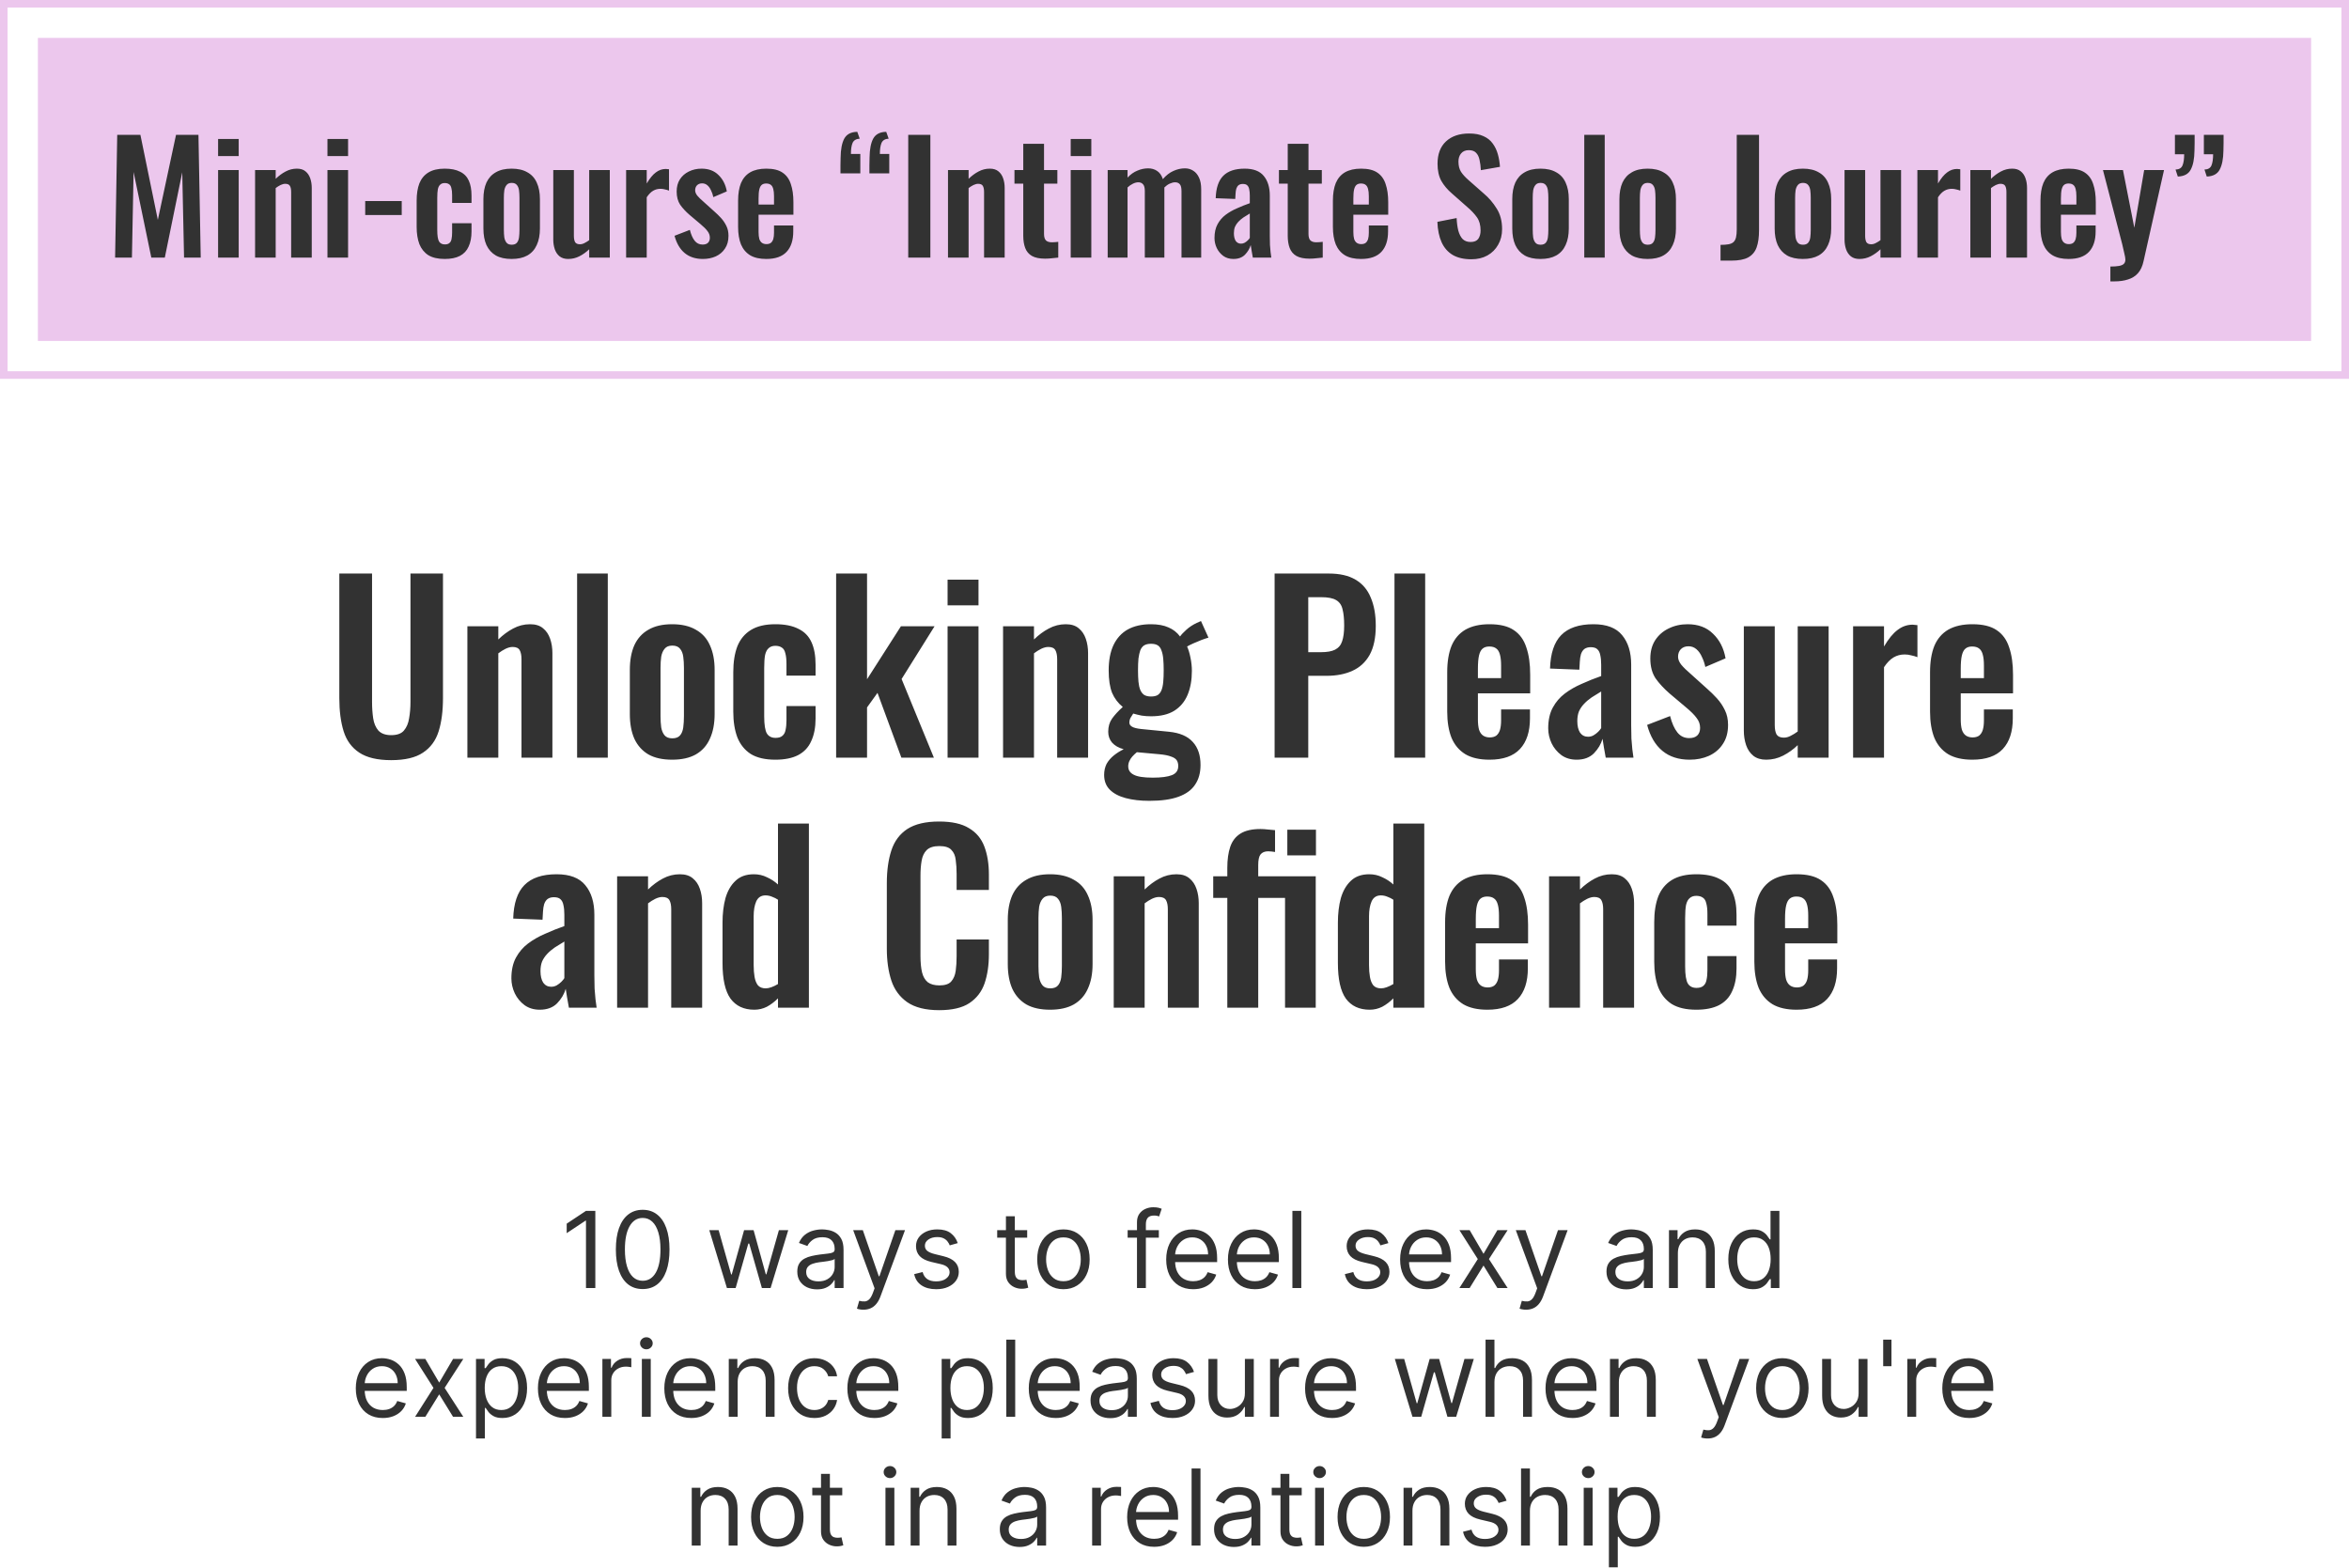
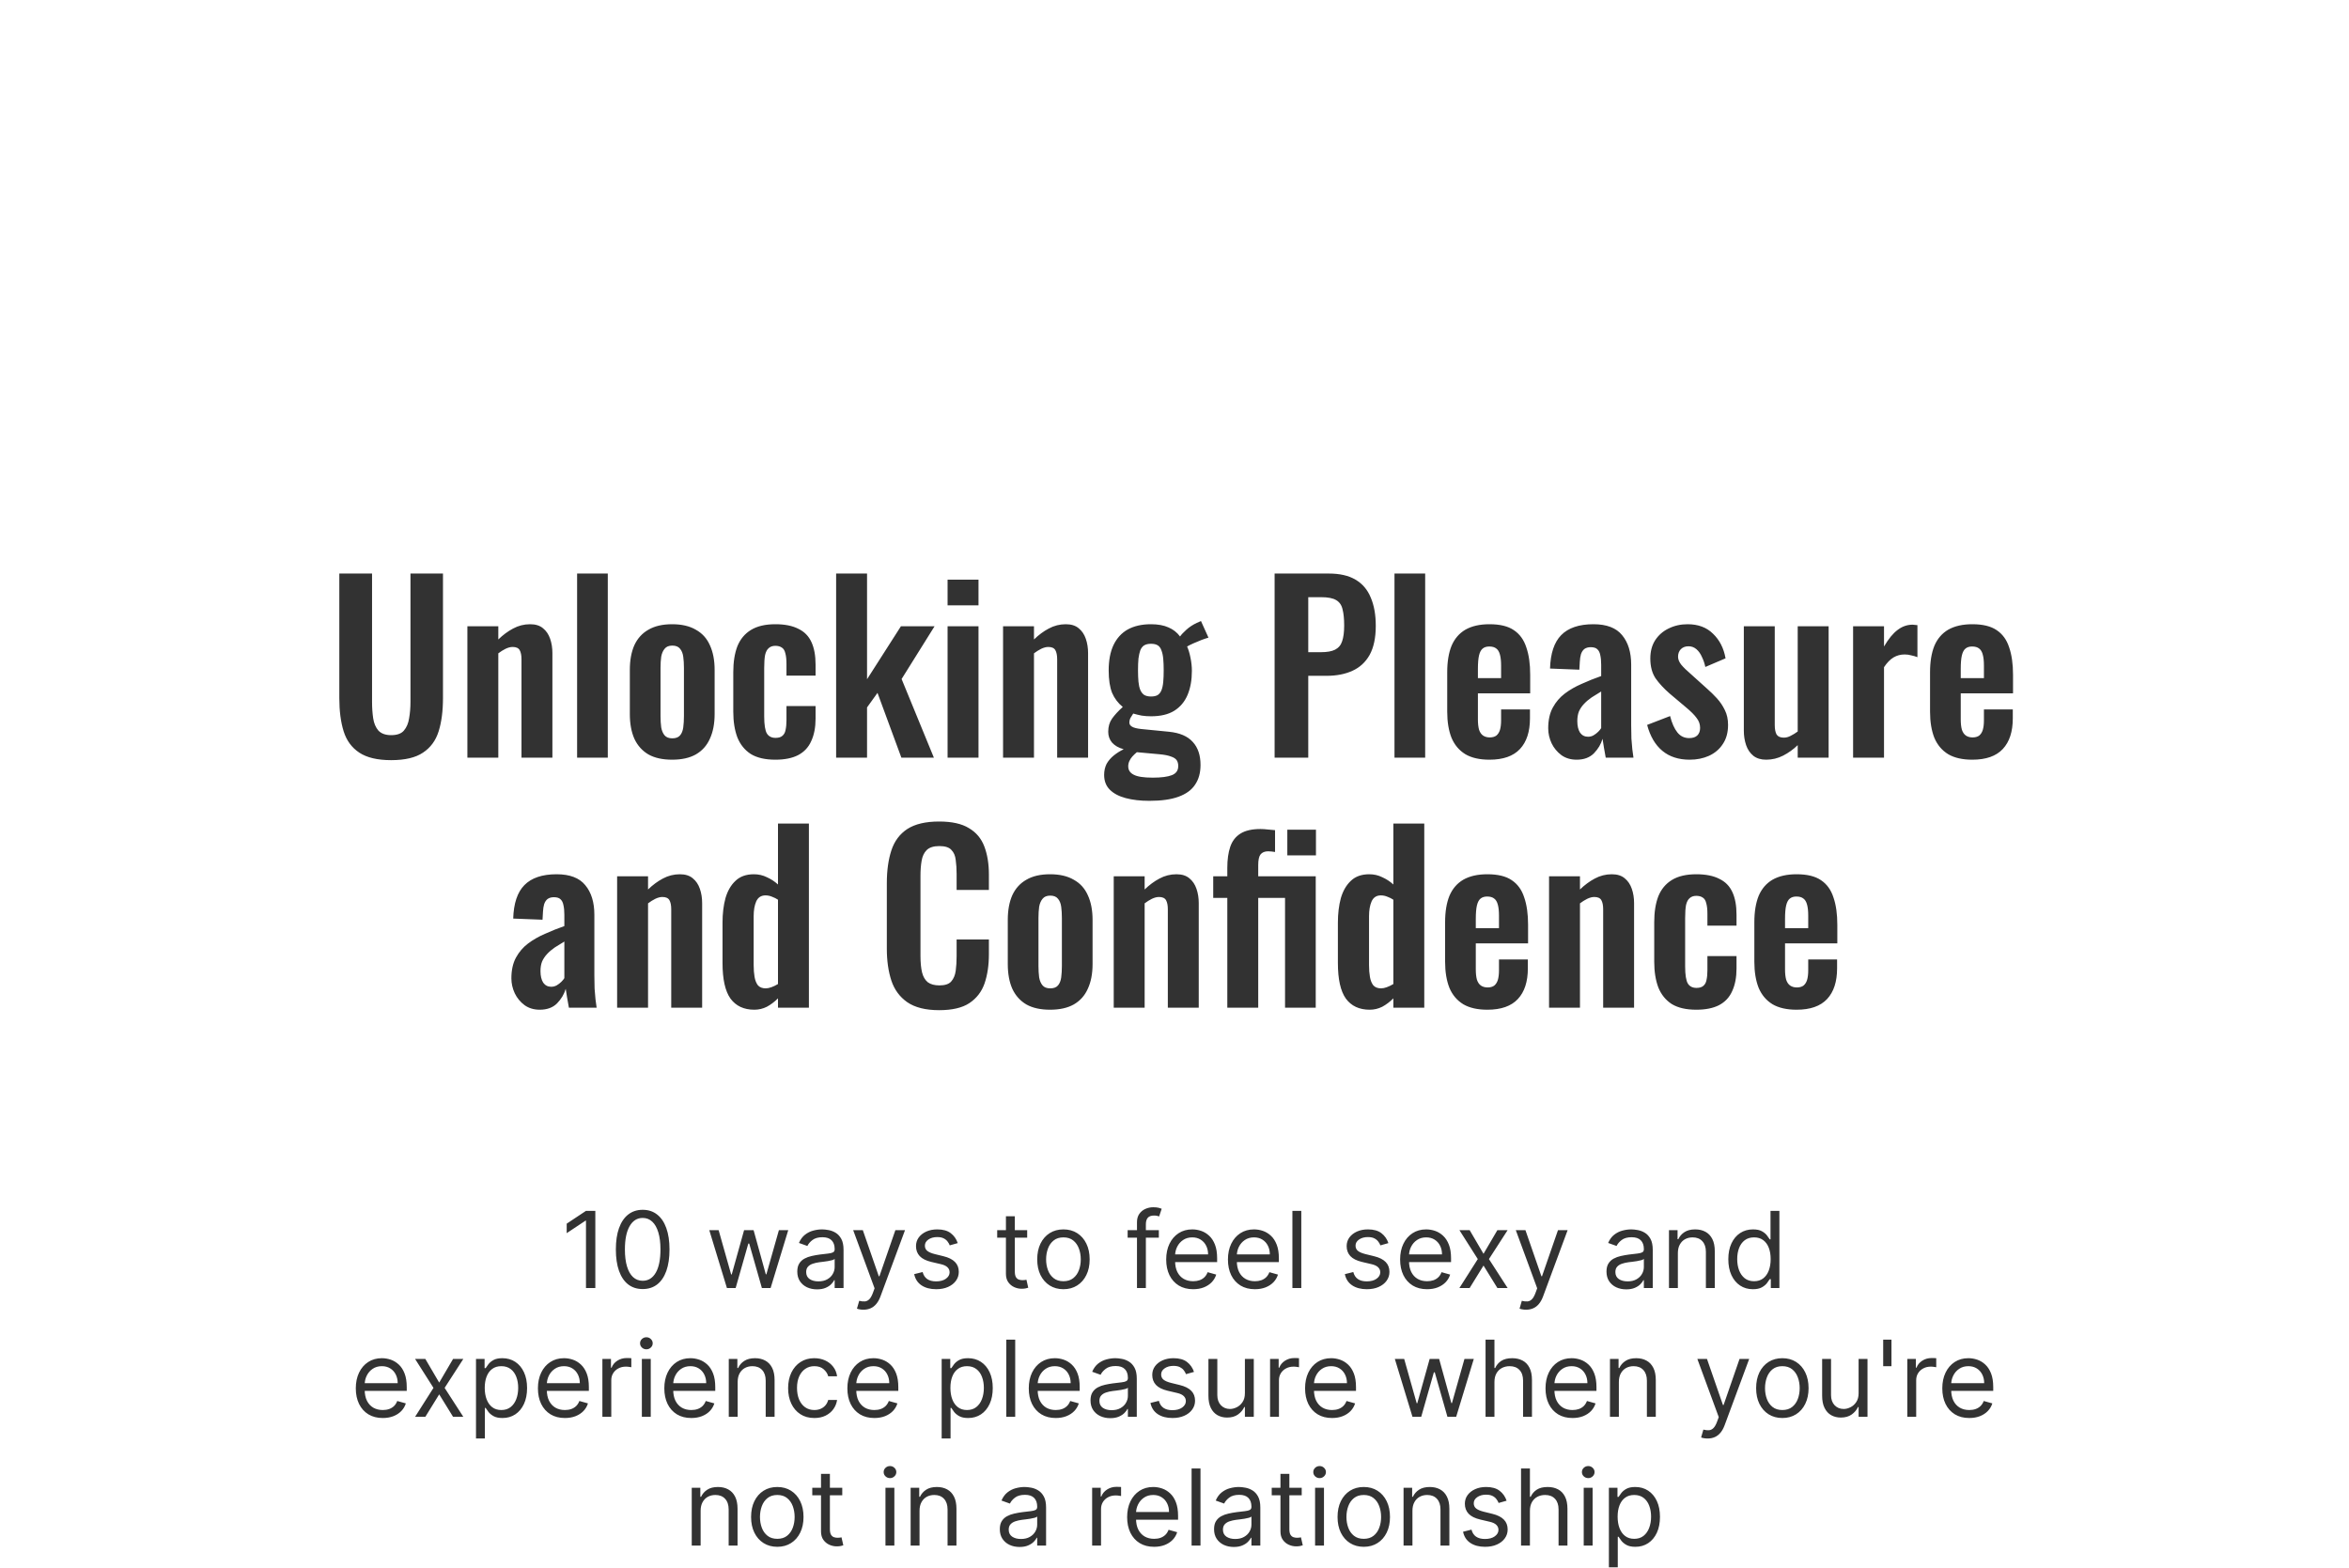
<svg xmlns="http://www.w3.org/2000/svg" width="310" height="207" viewBox="0 0 310 207" fill="none">
-   <rect x="5" y="5" width="300" height="40" fill="#ECC7ED" />
-   <rect x="0.5" y="0.5" width="309" height="49" stroke="#ECC7ED" />
-   <path d="M15.19 34L15.47 17.8H18.53L20.83 29.02L23.23 17.8H26.19L26.49 34H24.29L24.05 22.74L21.75 34H19.97L17.63 22.7L17.41 34H15.19ZM28.782 34V22.44H31.502V34H28.782ZM28.782 20.6V18.34H31.502V20.6H28.782ZM33.663 34V22.44H36.383V23.6C36.796 23.2 37.23 22.88 37.683 22.64C38.15 22.387 38.65 22.26 39.183 22.26C39.663 22.26 40.043 22.38 40.323 22.62C40.603 22.847 40.81 23.153 40.943 23.54C41.076 23.927 41.143 24.347 41.143 24.8V34H38.423V25.34C38.423 24.993 38.37 24.727 38.263 24.54C38.156 24.353 37.95 24.26 37.643 24.26C37.456 24.26 37.25 24.313 37.023 24.42C36.81 24.527 36.596 24.66 36.383 24.82V34H33.663ZM43.216 34V22.44H45.936V34H43.216ZM43.216 20.6V18.34H45.936V20.6H43.216ZM48.197 28.38V26.54H53.017V28.38H48.197ZM58.686 34.18C57.793 34.18 57.073 34.013 56.526 33.68C55.993 33.333 55.599 32.847 55.346 32.22C55.106 31.58 54.986 30.827 54.986 29.96V26.48C54.986 25.587 55.106 24.827 55.346 24.2C55.599 23.573 55.999 23.093 56.546 22.76C57.093 22.427 57.806 22.26 58.686 22.26C59.513 22.26 60.186 22.393 60.706 22.66C61.239 22.913 61.626 23.307 61.866 23.84C62.106 24.36 62.226 25.02 62.226 25.82V26.78H59.666V25.76C59.666 25.36 59.633 25.047 59.566 24.82C59.513 24.58 59.413 24.413 59.266 24.32C59.119 24.213 58.926 24.16 58.686 24.16C58.446 24.16 58.253 24.227 58.106 24.36C57.959 24.48 57.853 24.68 57.786 24.96C57.733 25.24 57.706 25.627 57.706 26.12V30.36C57.706 31.107 57.786 31.613 57.946 31.88C58.106 32.133 58.359 32.26 58.706 32.26C58.973 32.26 59.173 32.2 59.306 32.08C59.453 31.96 59.546 31.787 59.586 31.56C59.639 31.32 59.666 31.033 59.666 30.7V29.46H62.226V30.56C62.226 31.333 62.099 31.993 61.846 32.54C61.606 33.087 61.219 33.5 60.686 33.78C60.166 34.047 59.499 34.18 58.686 34.18ZM67.515 34.18C66.675 34.18 65.981 34.027 65.435 33.72C64.888 33.4 64.475 32.94 64.195 32.34C63.928 31.74 63.795 31.013 63.795 30.16V26.28C63.795 25.427 63.928 24.7 64.195 24.1C64.475 23.5 64.888 23.047 65.435 22.74C65.981 22.42 66.675 22.26 67.515 22.26C68.355 22.26 69.048 22.42 69.595 22.74C70.155 23.047 70.568 23.5 70.835 24.1C71.115 24.7 71.255 25.427 71.255 26.28V30.16C71.255 31.013 71.115 31.74 70.835 32.34C70.568 32.94 70.155 33.4 69.595 33.72C69.048 34.027 68.355 34.18 67.515 34.18ZM67.535 32.3C67.841 32.3 68.068 32.213 68.215 32.04C68.361 31.867 68.455 31.633 68.495 31.34C68.535 31.033 68.555 30.7 68.555 30.34V26.1C68.555 25.74 68.535 25.413 68.495 25.12C68.455 24.827 68.361 24.593 68.215 24.42C68.068 24.233 67.841 24.14 67.535 24.14C67.228 24.14 67.001 24.233 66.855 24.42C66.708 24.593 66.608 24.827 66.555 25.12C66.515 25.413 66.495 25.74 66.495 26.1V30.34C66.495 30.7 66.515 31.033 66.555 31.34C66.608 31.633 66.708 31.867 66.855 32.04C67.001 32.213 67.228 32.3 67.535 32.3ZM74.976 34.18C74.523 34.18 74.15 34.067 73.856 33.84C73.563 33.6 73.35 33.287 73.216 32.9C73.083 32.5 73.016 32.08 73.016 31.64V22.44H75.736V31.14C75.736 31.487 75.79 31.76 75.896 31.96C76.016 32.147 76.23 32.24 76.536 32.24C76.736 32.24 76.936 32.187 77.136 32.08C77.35 31.973 77.556 31.847 77.756 31.7V22.44H80.476V34H77.756V32.9C77.37 33.273 76.943 33.58 76.476 33.82C76.01 34.06 75.51 34.18 74.976 34.18ZM82.629 34V22.44H85.349V24.22C85.749 23.54 86.149 23.053 86.549 22.76C86.949 22.453 87.389 22.3 87.869 22.3C87.949 22.3 88.016 22.307 88.069 22.32C88.136 22.32 88.209 22.327 88.289 22.34V25.16C88.129 25.093 87.949 25.04 87.749 25C87.563 24.947 87.369 24.92 87.169 24.92C86.809 24.92 86.483 25.007 86.189 25.18C85.896 25.353 85.616 25.64 85.349 26.04V34H82.629ZM92.76 34.18C91.787 34.18 90.987 33.92 90.36 33.4C89.733 32.88 89.287 32.12 89.02 31.12L91.04 30.34C91.2 30.967 91.413 31.447 91.68 31.78C91.947 32.113 92.293 32.28 92.72 32.28C93.04 32.28 93.28 32.2 93.44 32.04C93.6 31.88 93.68 31.66 93.68 31.38C93.68 31.06 93.58 30.773 93.38 30.52C93.193 30.253 92.867 29.927 92.4 29.54L91 28.36C90.493 27.92 90.08 27.473 89.76 27.02C89.453 26.553 89.3 25.973 89.3 25.28C89.3 24.653 89.44 24.12 89.72 23.68C90.013 23.227 90.407 22.88 90.9 22.64C91.407 22.387 91.967 22.26 92.58 22.26C93.513 22.26 94.26 22.54 94.82 23.1C95.393 23.647 95.76 24.367 95.92 25.26L94.14 26.02C94.073 25.7 93.973 25.407 93.84 25.14C93.72 24.86 93.56 24.633 93.36 24.46C93.16 24.287 92.927 24.2 92.66 24.2C92.38 24.2 92.153 24.287 91.98 24.46C91.82 24.633 91.74 24.853 91.74 25.12C91.74 25.347 91.833 25.58 92.02 25.82C92.22 26.06 92.5 26.333 92.86 26.64L94.28 27.92C94.587 28.187 94.88 28.473 95.16 28.78C95.44 29.087 95.673 29.433 95.86 29.82C96.047 30.193 96.14 30.627 96.14 31.12C96.14 31.787 95.987 32.347 95.68 32.8C95.387 33.253 94.98 33.6 94.46 33.84C93.953 34.067 93.387 34.18 92.76 34.18ZM101.128 34.18C100.261 34.18 99.555 34.02 99.008 33.7C98.461 33.367 98.055 32.887 97.788 32.26C97.535 31.62 97.408 30.853 97.408 29.96V26.48C97.408 25.56 97.535 24.787 97.788 24.16C98.055 23.533 98.461 23.06 99.008 22.74C99.568 22.42 100.275 22.26 101.128 22.26C102.048 22.26 102.761 22.433 103.268 22.78C103.788 23.127 104.155 23.633 104.368 24.3C104.595 24.953 104.708 25.753 104.708 26.7V28.34H100.108V30.62C100.108 30.993 100.141 31.3 100.208 31.54C100.288 31.78 100.408 31.953 100.568 32.06C100.728 32.167 100.921 32.22 101.148 32.22C101.388 32.22 101.581 32.167 101.728 32.06C101.875 31.94 101.981 31.773 102.048 31.56C102.115 31.333 102.148 31.053 102.148 30.72V29.76H104.688V30.54C104.688 31.713 104.395 32.613 103.808 33.24C103.221 33.867 102.328 34.18 101.128 34.18ZM100.108 27H102.148V25.9C102.148 25.5 102.115 25.18 102.048 24.94C101.981 24.687 101.875 24.507 101.728 24.4C101.581 24.28 101.375 24.22 101.108 24.22C100.868 24.22 100.675 24.28 100.528 24.4C100.381 24.52 100.275 24.72 100.208 25C100.141 25.28 100.108 25.68 100.108 26.2V27ZM110.917 22.88C110.917 22.52 110.917 22.167 110.917 21.82C110.917 21.46 110.924 21.12 110.937 20.8C110.95 19.707 111.11 18.873 111.417 18.3C111.737 17.713 112.31 17.413 113.137 17.4L113.457 18.3C112.99 18.327 112.677 18.513 112.517 18.86C112.37 19.207 112.297 19.693 112.297 20.32H113.537V22.88H110.917ZM114.737 22.88C114.737 22.52 114.737 22.167 114.737 21.82C114.737 21.46 114.744 21.12 114.757 20.8C114.77 19.707 114.93 18.873 115.237 18.3C115.557 17.713 116.13 17.413 116.957 17.4L117.277 18.3C116.81 18.327 116.497 18.513 116.337 18.86C116.19 19.207 116.117 19.693 116.117 20.32H117.357V22.88H114.737ZM119.861 34V17.8H122.781V34H119.861ZM125.108 34V22.44H127.828V23.6C128.242 23.2 128.675 22.88 129.128 22.64C129.595 22.387 130.095 22.26 130.628 22.26C131.108 22.26 131.488 22.38 131.768 22.62C132.048 22.847 132.255 23.153 132.388 23.54C132.522 23.927 132.588 24.347 132.588 24.8V34H129.868V25.34C129.868 24.993 129.815 24.727 129.708 24.54C129.602 24.353 129.395 24.26 129.088 24.26C128.902 24.26 128.695 24.313 128.468 24.42C128.255 24.527 128.042 24.66 127.828 24.82V34H125.108ZM137.921 34.14C137.188 34.14 136.608 34.02 136.181 33.78C135.768 33.54 135.474 33.193 135.301 32.74C135.128 32.287 135.041 31.747 135.041 31.12V24.24H133.881V22.44H135.041V18.98H137.781V22.44H139.541V24.24H137.781V30.88C137.781 31.28 137.868 31.567 138.041 31.74C138.214 31.9 138.474 31.98 138.821 31.98C138.968 31.98 139.108 31.973 139.241 31.96C139.388 31.947 139.528 31.933 139.661 31.92V34C139.434 34.027 139.168 34.053 138.861 34.08C138.568 34.12 138.254 34.14 137.921 34.14ZM141.302 34V22.44H144.022V34H141.302ZM141.302 20.6V18.34H144.022V20.6H141.302ZM146.183 34V22.44H148.803V23.44C149.203 23.013 149.636 22.707 150.103 22.52C150.569 22.32 151.043 22.22 151.523 22.22C151.976 22.22 152.369 22.333 152.703 22.56C153.049 22.787 153.303 23.147 153.463 23.64C153.903 23.133 154.369 22.773 154.863 22.56C155.356 22.333 155.863 22.22 156.383 22.22C156.796 22.22 157.163 22.327 157.483 22.54C157.803 22.74 158.056 23.047 158.243 23.46C158.429 23.86 158.523 24.367 158.523 24.98V34H155.923V25.22C155.923 24.78 155.849 24.48 155.703 24.32C155.556 24.147 155.349 24.06 155.083 24.06C154.869 24.06 154.629 24.12 154.363 24.24C154.109 24.36 153.876 24.527 153.663 24.74C153.663 24.78 153.663 24.82 153.663 24.86C153.663 24.887 153.663 24.927 153.663 24.98V34H151.083V25.22C151.083 24.78 151.003 24.48 150.843 24.32C150.696 24.147 150.489 24.06 150.223 24.06C150.009 24.06 149.776 24.12 149.523 24.24C149.269 24.36 149.029 24.527 148.803 24.74V34H146.183ZM162.778 34.18C162.258 34.18 161.811 34.047 161.438 33.78C161.065 33.5 160.778 33.153 160.578 32.74C160.378 32.313 160.278 31.873 160.278 31.42C160.278 30.7 160.411 30.093 160.678 29.6C160.945 29.107 161.298 28.693 161.738 28.36C162.178 28.027 162.678 27.74 163.238 27.5C163.798 27.247 164.365 27.02 164.938 26.82V25.82C164.938 25.487 164.911 25.207 164.858 24.98C164.818 24.753 164.731 24.58 164.598 24.46C164.478 24.34 164.285 24.28 164.018 24.28C163.791 24.28 163.605 24.333 163.458 24.44C163.325 24.547 163.225 24.7 163.158 24.9C163.105 25.087 163.071 25.307 163.058 25.56L163.018 26.26L160.438 26.16C160.478 24.827 160.805 23.847 161.418 23.22C162.045 22.58 162.991 22.26 164.258 22.26C165.418 22.26 166.258 22.58 166.778 23.22C167.311 23.86 167.578 24.727 167.578 25.82V31.16C167.578 31.587 167.585 31.973 167.598 32.32C167.625 32.667 167.651 32.98 167.678 33.26C167.718 33.54 167.751 33.787 167.778 34H165.338C165.298 33.733 165.245 33.433 165.178 33.1C165.125 32.753 165.085 32.5 165.058 32.34C164.925 32.807 164.671 33.233 164.298 33.62C163.925 33.993 163.418 34.18 162.778 34.18ZM163.778 32.16C163.951 32.16 164.111 32.12 164.258 32.04C164.418 31.947 164.558 31.84 164.678 31.72C164.798 31.6 164.885 31.493 164.938 31.4V28.18C164.645 28.353 164.365 28.527 164.098 28.7C163.845 28.873 163.618 29.067 163.418 29.28C163.231 29.48 163.085 29.7 162.978 29.94C162.885 30.18 162.838 30.46 162.838 30.78C162.838 31.207 162.918 31.547 163.078 31.8C163.251 32.04 163.485 32.16 163.778 32.16ZM172.823 34.14C172.09 34.14 171.51 34.02 171.083 33.78C170.67 33.54 170.377 33.193 170.203 32.74C170.03 32.287 169.943 31.747 169.943 31.12V24.24H168.783V22.44H169.943V18.98H172.683V22.44H174.443V24.24H172.683V30.88C172.683 31.28 172.77 31.567 172.943 31.74C173.117 31.9 173.377 31.98 173.723 31.98C173.87 31.98 174.01 31.973 174.143 31.96C174.29 31.947 174.43 31.933 174.563 31.92V34C174.337 34.027 174.07 34.053 173.763 34.08C173.47 34.12 173.157 34.14 172.823 34.14ZM179.624 34.18C178.757 34.18 178.051 34.02 177.504 33.7C176.957 33.367 176.551 32.887 176.284 32.26C176.031 31.62 175.904 30.853 175.904 29.96V26.48C175.904 25.56 176.031 24.787 176.284 24.16C176.551 23.533 176.957 23.06 177.504 22.74C178.064 22.42 178.771 22.26 179.624 22.26C180.544 22.26 181.257 22.433 181.764 22.78C182.284 23.127 182.651 23.633 182.864 24.3C183.091 24.953 183.204 25.753 183.204 26.7V28.34H178.604V30.62C178.604 30.993 178.637 31.3 178.704 31.54C178.784 31.78 178.904 31.953 179.064 32.06C179.224 32.167 179.417 32.22 179.644 32.22C179.884 32.22 180.077 32.167 180.224 32.06C180.371 31.94 180.477 31.773 180.544 31.56C180.611 31.333 180.644 31.053 180.644 30.72V29.76H183.184V30.54C183.184 31.713 182.891 32.613 182.304 33.24C181.717 33.867 180.824 34.18 179.624 34.18ZM178.604 27H180.644V25.9C180.644 25.5 180.611 25.18 180.544 24.94C180.477 24.687 180.371 24.507 180.224 24.4C180.077 24.28 179.871 24.22 179.604 24.22C179.364 24.22 179.171 24.28 179.024 24.4C178.877 24.52 178.771 24.72 178.704 25C178.637 25.28 178.604 25.68 178.604 26.2V27ZM194.173 34.22C193.2 34.22 192.386 34.033 191.733 33.66C191.08 33.273 190.586 32.713 190.253 31.98C189.92 31.247 189.733 30.347 189.693 29.28L192.233 28.78C192.26 29.407 192.333 29.96 192.453 30.44C192.586 30.92 192.78 31.293 193.033 31.56C193.3 31.813 193.646 31.94 194.073 31.94C194.553 31.94 194.893 31.8 195.093 31.52C195.293 31.227 195.393 30.86 195.393 30.42C195.393 29.713 195.233 29.133 194.913 28.68C194.593 28.227 194.166 27.773 193.633 27.32L191.593 25.52C191.02 25.027 190.56 24.48 190.213 23.88C189.88 23.267 189.713 22.513 189.713 21.62C189.713 20.34 190.086 19.353 190.833 18.66C191.58 17.967 192.6 17.62 193.893 17.62C194.653 17.62 195.286 17.74 195.793 17.98C196.3 18.207 196.7 18.527 196.993 18.94C197.3 19.353 197.526 19.827 197.673 20.36C197.82 20.88 197.913 21.433 197.953 22.02L195.433 22.46C195.406 21.953 195.346 21.5 195.253 21.1C195.173 20.7 195.02 20.387 194.793 20.16C194.58 19.933 194.26 19.82 193.833 19.82C193.393 19.82 193.053 19.967 192.813 20.26C192.586 20.54 192.473 20.893 192.473 21.32C192.473 21.867 192.586 22.32 192.813 22.68C193.04 23.027 193.366 23.387 193.793 23.76L195.813 25.54C196.48 26.1 197.046 26.76 197.513 27.52C197.993 28.267 198.233 29.173 198.233 30.24C198.233 31.013 198.06 31.7 197.713 32.3C197.38 32.9 196.906 33.373 196.293 33.72C195.693 34.053 194.986 34.22 194.173 34.22ZM203.296 34.18C202.456 34.18 201.763 34.027 201.216 33.72C200.669 33.4 200.256 32.94 199.976 32.34C199.709 31.74 199.576 31.013 199.576 30.16V26.28C199.576 25.427 199.709 24.7 199.976 24.1C200.256 23.5 200.669 23.047 201.216 22.74C201.763 22.42 202.456 22.26 203.296 22.26C204.136 22.26 204.829 22.42 205.376 22.74C205.936 23.047 206.349 23.5 206.616 24.1C206.896 24.7 207.036 25.427 207.036 26.28V30.16C207.036 31.013 206.896 31.74 206.616 32.34C206.349 32.94 205.936 33.4 205.376 33.72C204.829 34.027 204.136 34.18 203.296 34.18ZM203.316 32.3C203.623 32.3 203.849 32.213 203.996 32.04C204.143 31.867 204.236 31.633 204.276 31.34C204.316 31.033 204.336 30.7 204.336 30.34V26.1C204.336 25.74 204.316 25.413 204.276 25.12C204.236 24.827 204.143 24.593 203.996 24.42C203.849 24.233 203.623 24.14 203.316 24.14C203.009 24.14 202.783 24.233 202.636 24.42C202.489 24.593 202.389 24.827 202.336 25.12C202.296 25.413 202.276 25.74 202.276 26.1V30.34C202.276 30.7 202.296 31.033 202.336 31.34C202.389 31.633 202.489 31.867 202.636 32.04C202.783 32.213 203.009 32.3 203.316 32.3ZM209.077 34V17.8H211.777V34H209.077ZM217.436 34.18C216.596 34.18 215.903 34.027 215.356 33.72C214.81 33.4 214.396 32.94 214.116 32.34C213.85 31.74 213.716 31.013 213.716 30.16V26.28C213.716 25.427 213.85 24.7 214.116 24.1C214.396 23.5 214.81 23.047 215.356 22.74C215.903 22.42 216.596 22.26 217.436 22.26C218.276 22.26 218.97 22.42 219.516 22.74C220.076 23.047 220.49 23.5 220.756 24.1C221.036 24.7 221.176 25.427 221.176 26.28V30.16C221.176 31.013 221.036 31.74 220.756 32.34C220.49 32.94 220.076 33.4 219.516 33.72C218.97 34.027 218.276 34.18 217.436 34.18ZM217.456 32.3C217.763 32.3 217.99 32.213 218.136 32.04C218.283 31.867 218.376 31.633 218.416 31.34C218.456 31.033 218.476 30.7 218.476 30.34V26.1C218.476 25.74 218.456 25.413 218.416 25.12C218.376 24.827 218.283 24.593 218.136 24.42C217.99 24.233 217.763 24.14 217.456 24.14C217.15 24.14 216.923 24.233 216.776 24.42C216.63 24.593 216.53 24.827 216.476 25.12C216.436 25.413 216.416 25.74 216.416 26.1V30.34C216.416 30.7 216.436 31.033 216.476 31.34C216.53 31.633 216.63 31.867 216.776 32.04C216.923 32.213 217.15 32.3 217.456 32.3ZM227.061 34.4V32.32C227.488 32.32 227.841 32.293 228.121 32.24C228.401 32.187 228.615 32.093 228.761 31.96C228.921 31.813 229.035 31.607 229.101 31.34C229.168 31.06 229.201 30.707 229.201 30.28V17.8H232.141V30.4C232.141 31.307 232.035 32.06 231.821 32.66C231.608 33.247 231.235 33.687 230.701 33.98C230.181 34.26 229.441 34.4 228.481 34.4H227.061ZM237.925 34.18C237.085 34.18 236.391 34.027 235.845 33.72C235.298 33.4 234.885 32.94 234.605 32.34C234.338 31.74 234.205 31.013 234.205 30.16V26.28C234.205 25.427 234.338 24.7 234.605 24.1C234.885 23.5 235.298 23.047 235.845 22.74C236.391 22.42 237.085 22.26 237.925 22.26C238.765 22.26 239.458 22.42 240.005 22.74C240.565 23.047 240.978 23.5 241.245 24.1C241.525 24.7 241.665 25.427 241.665 26.28V30.16C241.665 31.013 241.525 31.74 241.245 32.34C240.978 32.94 240.565 33.4 240.005 33.72C239.458 34.027 238.765 34.18 237.925 34.18ZM237.945 32.3C238.251 32.3 238.478 32.213 238.625 32.04C238.771 31.867 238.865 31.633 238.905 31.34C238.945 31.033 238.965 30.7 238.965 30.34V26.1C238.965 25.74 238.945 25.413 238.905 25.12C238.865 24.827 238.771 24.593 238.625 24.42C238.478 24.233 238.251 24.14 237.945 24.14C237.638 24.14 237.411 24.233 237.265 24.42C237.118 24.593 237.018 24.827 236.965 25.12C236.925 25.413 236.905 25.74 236.905 26.1V30.34C236.905 30.7 236.925 31.033 236.965 31.34C237.018 31.633 237.118 31.867 237.265 32.04C237.411 32.213 237.638 32.3 237.945 32.3ZM245.386 34.18C244.933 34.18 244.56 34.067 244.266 33.84C243.973 33.6 243.76 33.287 243.626 32.9C243.493 32.5 243.426 32.08 243.426 31.64V22.44H246.146V31.14C246.146 31.487 246.2 31.76 246.306 31.96C246.426 32.147 246.64 32.24 246.946 32.24C247.146 32.24 247.346 32.187 247.546 32.08C247.76 31.973 247.966 31.847 248.166 31.7V22.44H250.886V34H248.166V32.9C247.78 33.273 247.353 33.58 246.886 33.82C246.42 34.06 245.92 34.18 245.386 34.18ZM253.039 34V22.44H255.759V24.22C256.159 23.54 256.559 23.053 256.959 22.76C257.359 22.453 257.799 22.3 258.279 22.3C258.359 22.3 258.426 22.307 258.479 22.32C258.546 22.32 258.619 22.327 258.699 22.34V25.16C258.539 25.093 258.359 25.04 258.159 25C257.973 24.947 257.779 24.92 257.579 24.92C257.219 24.92 256.893 25.007 256.599 25.18C256.306 25.353 256.026 25.64 255.759 26.04V34H253.039ZM260.03 34V22.44H262.75V23.6C263.164 23.2 263.597 22.88 264.05 22.64C264.517 22.387 265.017 22.26 265.55 22.26C266.03 22.26 266.41 22.38 266.69 22.62C266.97 22.847 267.177 23.153 267.31 23.54C267.444 23.927 267.51 24.347 267.51 24.8V34H264.79V25.34C264.79 24.993 264.737 24.727 264.63 24.54C264.524 24.353 264.317 24.26 264.01 24.26C263.824 24.26 263.617 24.313 263.39 24.42C263.177 24.527 262.964 24.66 262.75 24.82V34H260.03ZM273.003 34.18C272.136 34.18 271.43 34.02 270.883 33.7C270.336 33.367 269.93 32.887 269.663 32.26C269.41 31.62 269.283 30.853 269.283 29.96V26.48C269.283 25.56 269.41 24.787 269.663 24.16C269.93 23.533 270.336 23.06 270.883 22.74C271.443 22.42 272.15 22.26 273.003 22.26C273.923 22.26 274.636 22.433 275.143 22.78C275.663 23.127 276.03 23.633 276.243 24.3C276.47 24.953 276.583 25.753 276.583 26.7V28.34H271.983V30.62C271.983 30.993 272.016 31.3 272.083 31.54C272.163 31.78 272.283 31.953 272.443 32.06C272.603 32.167 272.796 32.22 273.023 32.22C273.263 32.22 273.456 32.167 273.603 32.06C273.75 31.94 273.856 31.773 273.923 31.56C273.99 31.333 274.023 31.053 274.023 30.72V29.76H276.563V30.54C276.563 31.713 276.27 32.613 275.683 33.24C275.096 33.867 274.203 34.18 273.003 34.18ZM271.983 27H274.023V25.9C274.023 25.5 273.99 25.18 273.923 24.94C273.856 24.687 273.75 24.507 273.603 24.4C273.456 24.28 273.25 24.22 272.983 24.22C272.743 24.22 272.55 24.28 272.403 24.4C272.256 24.52 272.15 24.72 272.083 25C272.016 25.28 271.983 25.68 271.983 26.2V27ZM278.509 37.14V35.18C278.975 35.18 279.355 35.153 279.649 35.1C279.942 35.047 280.155 34.953 280.289 34.82C280.422 34.687 280.489 34.5 280.489 34.26C280.489 34.087 280.442 33.813 280.349 33.44C280.269 33.067 280.175 32.66 280.069 32.22L277.529 22.44H280.169L281.669 30.06L282.969 22.44H285.589L282.889 34.46C282.742 35.14 282.495 35.673 282.149 36.06C281.802 36.447 281.369 36.72 280.849 36.88C280.329 37.053 279.722 37.14 279.029 37.14H278.509ZM287.407 23.3L287.107 22.38C287.573 22.367 287.88 22.187 288.027 21.84C288.173 21.493 288.247 21 288.247 20.36H287.027V17.8H289.627C289.627 18.16 289.627 18.52 289.627 18.88C289.627 19.227 289.62 19.56 289.607 19.88C289.593 20.973 289.427 21.813 289.107 22.4C288.8 22.973 288.233 23.273 287.407 23.3ZM291.227 23.3L290.927 22.38C291.393 22.367 291.7 22.187 291.847 21.84C291.993 21.493 292.067 21 292.067 20.36H290.847V17.8H293.447C293.447 18.16 293.447 18.52 293.447 18.88C293.447 19.227 293.44 19.56 293.427 19.88C293.413 20.973 293.247 21.813 292.927 22.4C292.62 22.973 292.053 23.273 291.227 23.3Z" fill="#323232" />
  <path d="M78.566 159.818V170H77.333V161.111H77.273L74.788 162.761V161.509L77.333 159.818H78.566ZM84.815 170.139C84.066 170.139 83.428 169.935 82.901 169.528C82.374 169.117 81.972 168.522 81.693 167.743C81.415 166.961 81.276 166.016 81.276 164.909C81.276 163.809 81.415 162.869 81.693 162.09C81.975 161.308 82.379 160.711 82.906 160.3C83.437 159.886 84.073 159.679 84.815 159.679C85.558 159.679 86.193 159.886 86.719 160.3C87.25 160.711 87.654 161.308 87.933 162.09C88.214 162.869 88.355 163.809 88.355 164.909C88.355 166.016 88.216 166.961 87.938 167.743C87.659 168.522 87.257 169.117 86.73 169.528C86.203 169.935 85.564 170.139 84.815 170.139ZM84.815 169.045C85.558 169.045 86.135 168.687 86.546 167.972C86.957 167.256 87.162 166.235 87.162 164.909C87.162 164.027 87.068 163.277 86.879 162.657C86.693 162.037 86.425 161.565 86.073 161.24C85.725 160.915 85.306 160.753 84.815 160.753C84.08 160.753 83.505 161.116 83.09 161.842C82.676 162.564 82.469 163.587 82.469 164.909C82.469 165.791 82.562 166.54 82.747 167.156C82.933 167.773 83.2 168.242 83.548 168.563C83.899 168.885 84.322 169.045 84.815 169.045ZM95.932 170L93.605 162.364H94.838L96.489 168.21H96.568L98.199 162.364H99.452L101.063 168.19H101.142L102.793 162.364H104.026L101.699 170H100.546L98.875 164.134H98.756L97.085 170H95.932ZM107.824 170.179C107.34 170.179 106.901 170.088 106.506 169.906C106.112 169.72 105.799 169.453 105.567 169.105C105.335 168.754 105.219 168.33 105.219 167.832C105.219 167.395 105.305 167.04 105.477 166.768C105.65 166.493 105.88 166.278 106.168 166.122C106.457 165.966 106.775 165.85 107.123 165.774C107.474 165.695 107.827 165.632 108.182 165.585C108.646 165.526 109.022 165.481 109.31 165.451C109.602 165.418 109.814 165.363 109.947 165.287C110.083 165.211 110.151 165.078 110.151 164.889V164.849C110.151 164.359 110.016 163.978 109.748 163.706C109.483 163.434 109.08 163.298 108.54 163.298C107.98 163.298 107.541 163.421 107.222 163.666C106.904 163.911 106.68 164.173 106.551 164.452L105.438 164.054C105.636 163.59 105.902 163.229 106.233 162.97C106.568 162.708 106.932 162.526 107.327 162.423C107.725 162.317 108.116 162.264 108.5 162.264C108.745 162.264 109.027 162.294 109.345 162.354C109.667 162.41 109.977 162.528 110.275 162.707C110.577 162.886 110.827 163.156 111.026 163.517C111.225 163.878 111.324 164.362 111.324 164.969V170H110.151V168.966H110.091C110.011 169.132 109.879 169.309 109.693 169.498C109.508 169.687 109.261 169.848 108.953 169.98C108.644 170.113 108.268 170.179 107.824 170.179ZM108.003 169.125C108.467 169.125 108.858 169.034 109.176 168.852C109.498 168.669 109.74 168.434 109.902 168.146C110.068 167.857 110.151 167.554 110.151 167.236V166.162C110.101 166.222 109.992 166.276 109.823 166.326C109.657 166.372 109.465 166.414 109.246 166.45C109.03 166.483 108.82 166.513 108.614 166.54C108.412 166.563 108.248 166.583 108.122 166.599C107.817 166.639 107.532 166.704 107.267 166.793C107.005 166.879 106.793 167.01 106.631 167.186C106.472 167.358 106.392 167.594 106.392 167.892C106.392 168.3 106.543 168.608 106.845 168.817C107.149 169.022 107.536 169.125 108.003 169.125ZM113.948 172.864C113.749 172.864 113.572 172.847 113.416 172.814C113.26 172.784 113.152 172.754 113.093 172.724L113.391 171.69C113.676 171.763 113.928 171.79 114.147 171.77C114.365 171.75 114.559 171.652 114.728 171.477C114.901 171.304 115.058 171.024 115.201 170.636L115.419 170.04L112.595 162.364H113.868L115.976 168.449H116.056L118.164 162.364H119.436L116.195 171.114C116.049 171.508 115.868 171.835 115.653 172.093C115.438 172.355 115.187 172.549 114.902 172.675C114.621 172.801 114.302 172.864 113.948 172.864ZM126.394 164.074L125.34 164.372C125.274 164.196 125.176 164.026 125.047 163.86C124.921 163.691 124.748 163.552 124.53 163.442C124.311 163.333 124.031 163.278 123.69 163.278C123.222 163.278 122.833 163.386 122.521 163.602C122.213 163.814 122.059 164.084 122.059 164.412C122.059 164.704 122.165 164.934 122.377 165.103C122.589 165.272 122.921 165.413 123.371 165.526L124.505 165.804C125.188 165.97 125.696 166.223 126.031 166.565C126.366 166.903 126.533 167.339 126.533 167.872C126.533 168.31 126.407 168.701 126.155 169.045C125.907 169.39 125.559 169.662 125.111 169.861C124.664 170.06 124.144 170.159 123.55 170.159C122.771 170.159 122.127 169.99 121.616 169.652C121.106 169.314 120.783 168.82 120.647 168.17L121.761 167.892C121.867 168.303 122.067 168.611 122.362 168.817C122.66 169.022 123.05 169.125 123.53 169.125C124.077 169.125 124.512 169.009 124.833 168.777C125.158 168.542 125.32 168.26 125.32 167.932C125.32 167.667 125.227 167.445 125.042 167.266C124.856 167.083 124.571 166.947 124.187 166.858L122.914 166.56C122.215 166.394 121.701 166.137 121.373 165.789C121.048 165.438 120.886 164.999 120.886 164.472C120.886 164.041 121.007 163.66 121.248 163.328C121.494 162.997 121.827 162.737 122.248 162.548C122.672 162.359 123.153 162.264 123.69 162.264C124.445 162.264 125.039 162.43 125.469 162.761C125.904 163.093 126.212 163.53 126.394 164.074ZM135.558 162.364V163.358H131.601V162.364H135.558ZM132.754 160.534H133.927V167.812C133.927 168.144 133.975 168.393 134.071 168.558C134.171 168.721 134.297 168.83 134.449 168.886C134.605 168.939 134.769 168.966 134.941 168.966C135.071 168.966 135.177 168.959 135.26 168.946C135.343 168.929 135.409 168.916 135.459 168.906L135.697 169.96C135.618 169.99 135.507 170.02 135.364 170.05C135.222 170.083 135.041 170.099 134.822 170.099C134.491 170.099 134.166 170.028 133.848 169.886C133.533 169.743 133.271 169.526 133.062 169.234C132.857 168.943 132.754 168.575 132.754 168.131V160.534ZM140.343 170.159C139.654 170.159 139.049 169.995 138.528 169.667C138.011 169.339 137.607 168.88 137.315 168.29C137.027 167.7 136.883 167.01 136.883 166.222C136.883 165.426 137.027 164.732 137.315 164.138C137.607 163.545 138.011 163.085 138.528 162.756C139.049 162.428 139.654 162.264 140.343 162.264C141.033 162.264 141.636 162.428 142.153 162.756C142.673 163.085 143.078 163.545 143.366 164.138C143.658 164.732 143.803 165.426 143.803 166.222C143.803 167.01 143.658 167.7 143.366 168.29C143.078 168.88 142.673 169.339 142.153 169.667C141.636 169.995 141.033 170.159 140.343 170.159ZM140.343 169.105C140.867 169.105 141.298 168.971 141.636 168.702C141.974 168.434 142.224 168.081 142.386 167.643C142.549 167.206 142.63 166.732 142.63 166.222C142.63 165.711 142.549 165.236 142.386 164.795C142.224 164.354 141.974 163.998 141.636 163.726C141.298 163.454 140.867 163.318 140.343 163.318C139.819 163.318 139.389 163.454 139.051 163.726C138.712 163.998 138.462 164.354 138.3 164.795C138.137 165.236 138.056 165.711 138.056 166.222C138.056 166.732 138.137 167.206 138.3 167.643C138.462 168.081 138.712 168.434 139.051 168.702C139.389 168.971 139.819 169.105 140.343 169.105ZM152.932 162.364V163.358H148.816V162.364H152.932ZM150.049 170V161.31C150.049 160.872 150.152 160.508 150.357 160.216C150.563 159.924 150.829 159.705 151.158 159.56C151.486 159.414 151.832 159.341 152.197 159.341C152.485 159.341 152.72 159.364 152.903 159.411C153.085 159.457 153.221 159.5 153.31 159.54L152.972 160.554C152.913 160.534 152.83 160.509 152.724 160.479C152.621 160.45 152.485 160.435 152.316 160.435C151.928 160.435 151.648 160.532 151.476 160.728C151.307 160.924 151.222 161.21 151.222 161.588V170H150.049ZM157.464 170.159C156.728 170.159 156.094 169.997 155.56 169.672C155.03 169.344 154.62 168.886 154.332 168.3C154.047 167.71 153.904 167.024 153.904 166.241C153.904 165.459 154.047 164.77 154.332 164.173C154.62 163.573 155.021 163.106 155.535 162.771C156.052 162.433 156.655 162.264 157.345 162.264C157.742 162.264 158.135 162.33 158.523 162.463C158.911 162.596 159.264 162.811 159.582 163.109C159.9 163.404 160.154 163.795 160.343 164.283C160.532 164.77 160.626 165.37 160.626 166.082V166.58H154.74V165.565H159.433C159.433 165.134 159.347 164.75 159.174 164.412C159.005 164.074 158.763 163.807 158.448 163.612C158.137 163.416 157.769 163.318 157.345 163.318C156.877 163.318 156.473 163.434 156.132 163.666C155.794 163.895 155.533 164.193 155.351 164.561C155.169 164.929 155.078 165.323 155.078 165.744V166.42C155.078 166.997 155.177 167.486 155.376 167.887C155.578 168.285 155.858 168.588 156.216 168.797C156.574 169.002 156.99 169.105 157.464 169.105C157.772 169.105 158.051 169.062 158.299 168.976C158.551 168.886 158.768 168.754 158.951 168.578C159.133 168.399 159.274 168.177 159.373 167.912L160.507 168.23C160.387 168.615 160.187 168.953 159.905 169.244C159.623 169.533 159.275 169.758 158.861 169.92C158.447 170.08 157.981 170.159 157.464 170.159ZM165.612 170.159C164.877 170.159 164.242 169.997 163.708 169.672C163.178 169.344 162.769 168.886 162.48 168.3C162.195 167.71 162.053 167.024 162.053 166.241C162.053 165.459 162.195 164.77 162.48 164.173C162.769 163.573 163.17 163.106 163.684 162.771C164.201 162.433 164.804 162.264 165.493 162.264C165.891 162.264 166.284 162.33 166.671 162.463C167.059 162.596 167.412 162.811 167.73 163.109C168.049 163.404 168.302 163.795 168.491 164.283C168.68 164.77 168.774 165.37 168.774 166.082V166.58H162.888V165.565H167.581C167.581 165.134 167.495 164.75 167.323 164.412C167.154 164.074 166.912 163.807 166.597 163.612C166.285 163.416 165.917 163.318 165.493 163.318C165.026 163.318 164.621 163.434 164.28 163.666C163.942 163.895 163.682 164.193 163.5 164.561C163.317 164.929 163.226 165.323 163.226 165.744V166.42C163.226 166.997 163.326 167.486 163.524 167.887C163.727 168.285 164.007 168.588 164.365 168.797C164.723 169.002 165.139 169.105 165.612 169.105C165.921 169.105 166.199 169.062 166.448 168.976C166.7 168.886 166.917 168.754 167.099 168.578C167.281 168.399 167.422 168.177 167.522 167.912L168.655 168.23C168.536 168.615 168.335 168.953 168.054 169.244C167.772 169.533 167.424 169.758 167.009 169.92C166.595 170.08 166.13 170.159 165.612 170.159ZM171.733 159.818V170H170.559V159.818H171.733ZM183.228 164.074L182.174 164.372C182.108 164.196 182.01 164.026 181.881 163.86C181.755 163.691 181.582 163.552 181.364 163.442C181.145 163.333 180.865 163.278 180.524 163.278C180.056 163.278 179.667 163.386 179.355 163.602C179.047 163.814 178.893 164.084 178.893 164.412C178.893 164.704 178.999 164.934 179.211 165.103C179.423 165.272 179.755 165.413 180.205 165.526L181.339 165.804C182.022 165.97 182.53 166.223 182.865 166.565C183.2 166.903 183.367 167.339 183.367 167.872C183.367 168.31 183.241 168.701 182.989 169.045C182.741 169.39 182.393 169.662 181.945 169.861C181.498 170.06 180.978 170.159 180.384 170.159C179.605 170.159 178.961 169.99 178.45 169.652C177.94 169.314 177.617 168.82 177.481 168.17L178.595 167.892C178.701 168.303 178.901 168.611 179.196 168.817C179.494 169.022 179.884 169.125 180.364 169.125C180.911 169.125 181.345 169.009 181.667 168.777C181.992 168.542 182.154 168.26 182.154 167.932C182.154 167.667 182.061 167.445 181.876 167.266C181.69 167.083 181.405 166.947 181.021 166.858L179.748 166.56C179.049 166.394 178.535 166.137 178.207 165.789C177.882 165.438 177.72 164.999 177.72 164.472C177.72 164.041 177.841 163.66 178.082 163.328C178.328 162.997 178.661 162.737 179.082 162.548C179.506 162.359 179.987 162.264 180.524 162.264C181.279 162.264 181.872 162.43 182.303 162.761C182.738 163.093 183.046 163.53 183.228 164.074ZM188.335 170.159C187.599 170.159 186.965 169.997 186.431 169.672C185.901 169.344 185.491 168.886 185.203 168.3C184.918 167.71 184.775 167.024 184.775 166.241C184.775 165.459 184.918 164.77 185.203 164.173C185.491 163.573 185.892 163.106 186.406 162.771C186.923 162.433 187.526 162.264 188.216 162.264C188.614 162.264 189.006 162.33 189.394 162.463C189.782 162.596 190.135 162.811 190.453 163.109C190.771 163.404 191.025 163.795 191.214 164.283C191.403 164.77 191.497 165.37 191.497 166.082V166.58H185.611V165.565H190.304C190.304 165.134 190.218 164.75 190.045 164.412C189.876 164.074 189.634 163.807 189.32 163.612C189.008 163.416 188.64 163.318 188.216 163.318C187.748 163.318 187.344 163.434 187.003 163.666C186.665 163.895 186.405 164.193 186.222 164.561C186.04 164.929 185.949 165.323 185.949 165.744V166.42C185.949 166.997 186.048 167.486 186.247 167.887C186.449 168.285 186.729 168.588 187.087 168.797C187.445 169.002 187.861 169.105 188.335 169.105C188.643 169.105 188.922 169.062 189.17 168.976C189.422 168.886 189.639 168.754 189.822 168.578C190.004 168.399 190.145 168.177 190.244 167.912L191.378 168.23C191.258 168.615 191.058 168.953 190.776 169.244C190.494 169.533 190.146 169.758 189.732 169.92C189.318 170.08 188.852 170.159 188.335 170.159ZM193.952 162.364L195.781 165.486L197.611 162.364H198.963L196.497 166.182L198.963 170H197.611L195.781 167.037L193.952 170H192.6L195.026 166.182L192.6 162.364H193.952ZM201.393 172.864C201.194 172.864 201.017 172.847 200.861 172.814C200.705 172.784 200.598 172.754 200.538 172.724L200.836 171.69C201.121 171.763 201.373 171.79 201.592 171.77C201.811 171.75 202.005 171.652 202.174 171.477C202.346 171.304 202.503 171.024 202.646 170.636L202.865 170.04L200.041 162.364H201.313L203.421 168.449H203.501L205.609 162.364H206.882L203.64 171.114C203.494 171.508 203.314 171.835 203.098 172.093C202.883 172.355 202.633 172.549 202.348 172.675C202.066 172.801 201.748 172.864 201.393 172.864ZM214.615 170.179C214.131 170.179 213.692 170.088 213.297 169.906C212.903 169.72 212.59 169.453 212.358 169.105C212.126 168.754 212.01 168.33 212.01 167.832C212.01 167.395 212.096 167.04 212.268 166.768C212.441 166.493 212.671 166.278 212.959 166.122C213.248 165.966 213.566 165.85 213.914 165.774C214.265 165.695 214.618 165.632 214.973 165.585C215.437 165.526 215.813 165.481 216.101 165.451C216.393 165.418 216.605 165.363 216.738 165.287C216.874 165.211 216.942 165.078 216.942 164.889V164.849C216.942 164.359 216.807 163.978 216.539 163.706C216.274 163.434 215.871 163.298 215.331 163.298C214.771 163.298 214.332 163.421 214.013 163.666C213.695 163.911 213.472 164.173 213.342 164.452L212.229 164.054C212.427 163.59 212.693 163.229 213.024 162.97C213.359 162.708 213.723 162.526 214.118 162.423C214.516 162.317 214.907 162.264 215.291 162.264C215.536 162.264 215.818 162.294 216.136 162.354C216.458 162.41 216.768 162.528 217.066 162.707C217.368 162.886 217.618 163.156 217.817 163.517C218.016 163.878 218.115 164.362 218.115 164.969V170H216.942V168.966H216.882C216.802 169.132 216.67 169.309 216.484 169.498C216.299 169.687 216.052 169.848 215.744 169.98C215.435 170.113 215.059 170.179 214.615 170.179ZM214.794 169.125C215.258 169.125 215.649 169.034 215.967 168.852C216.289 168.669 216.531 168.434 216.693 168.146C216.859 167.857 216.942 167.554 216.942 167.236V166.162C216.892 166.222 216.783 166.276 216.614 166.326C216.448 166.372 216.256 166.414 216.037 166.45C215.821 166.483 215.611 166.513 215.405 166.54C215.203 166.563 215.039 166.583 214.913 166.599C214.608 166.639 214.323 166.704 214.058 166.793C213.796 166.879 213.584 167.01 213.422 167.186C213.263 167.358 213.183 167.594 213.183 167.892C213.183 168.3 213.334 168.608 213.636 168.817C213.94 169.022 214.327 169.125 214.794 169.125ZM221.43 165.406V170H220.256V162.364H221.39V163.557H221.489C221.668 163.169 221.94 162.857 222.305 162.622C222.669 162.384 223.14 162.264 223.717 162.264C224.234 162.264 224.686 162.37 225.074 162.582C225.462 162.791 225.763 163.109 225.979 163.537C226.194 163.961 226.302 164.498 226.302 165.148V170H225.129V165.227C225.129 164.627 224.973 164.16 224.661 163.825C224.35 163.487 223.922 163.318 223.379 163.318C223.004 163.318 222.669 163.399 222.374 163.562C222.083 163.724 221.852 163.961 221.683 164.273C221.514 164.584 221.43 164.962 221.43 165.406ZM231.329 170.159C230.693 170.159 230.131 169.998 229.644 169.677C229.157 169.352 228.776 168.895 228.501 168.305C228.226 167.711 228.088 167.01 228.088 166.202C228.088 165.4 228.226 164.704 228.501 164.114C228.776 163.524 229.159 163.068 229.649 162.746C230.14 162.425 230.706 162.264 231.349 162.264C231.847 162.264 232.239 162.347 232.528 162.513C232.819 162.675 233.041 162.861 233.194 163.07C233.35 163.275 233.471 163.444 233.557 163.577H233.656V159.818H234.829V170H233.696V168.827H233.557C233.471 168.966 233.348 169.142 233.189 169.354C233.03 169.562 232.803 169.75 232.508 169.915C232.213 170.078 231.82 170.159 231.329 170.159ZM231.489 169.105C231.959 169.105 232.357 168.982 232.682 168.737C233.007 168.489 233.253 168.146 233.422 167.708C233.592 167.267 233.676 166.759 233.676 166.182C233.676 165.612 233.593 165.113 233.427 164.685C233.262 164.254 233.016 163.92 232.692 163.681C232.367 163.439 231.966 163.318 231.489 163.318C230.991 163.318 230.577 163.446 230.246 163.701C229.918 163.953 229.671 164.296 229.505 164.73C229.342 165.161 229.261 165.645 229.261 166.182C229.261 166.725 229.344 167.219 229.51 167.663C229.679 168.104 229.927 168.455 230.256 168.717C230.587 168.976 230.998 169.105 231.489 169.105ZM50.516 187.159C49.78 187.159 49.145 186.997 48.612 186.672C48.081 186.344 47.672 185.886 47.384 185.3C47.099 184.71 46.956 184.024 46.956 183.241C46.956 182.459 47.099 181.77 47.384 181.173C47.672 180.573 48.073 180.106 48.587 179.771C49.104 179.433 49.707 179.264 50.397 179.264C50.794 179.264 51.187 179.33 51.575 179.463C51.962 179.596 52.316 179.811 52.634 180.109C52.952 180.404 53.205 180.795 53.394 181.283C53.583 181.77 53.678 182.37 53.678 183.082V183.58H47.791V182.565H52.485C52.485 182.134 52.398 181.75 52.226 181.412C52.057 181.074 51.815 180.807 51.5 180.612C51.189 180.416 50.821 180.318 50.397 180.318C49.929 180.318 49.525 180.434 49.183 180.666C48.845 180.895 48.585 181.193 48.403 181.561C48.221 181.929 48.129 182.323 48.129 182.744V183.42C48.129 183.997 48.229 184.486 48.428 184.887C48.63 185.285 48.91 185.588 49.268 185.797C49.626 186.002 50.042 186.105 50.516 186.105C50.824 186.105 51.102 186.062 51.351 185.976C51.603 185.886 51.82 185.754 52.002 185.578C52.185 185.399 52.325 185.177 52.425 184.912L53.558 185.23C53.439 185.615 53.239 185.953 52.957 186.244C52.675 186.533 52.327 186.758 51.913 186.92C51.498 187.08 51.033 187.159 50.516 187.159ZM56.133 179.364L57.962 182.486L59.791 179.364H61.144L58.678 183.182L61.144 187H59.791L57.962 184.037L56.133 187H54.78L57.206 183.182L54.78 179.364H56.133ZM62.818 189.864V179.364H63.952V180.577H64.091C64.177 180.444 64.296 180.275 64.449 180.07C64.605 179.861 64.826 179.675 65.115 179.513C65.406 179.347 65.801 179.264 66.298 179.264C66.941 179.264 67.508 179.425 67.998 179.746C68.489 180.068 68.872 180.524 69.147 181.114C69.422 181.704 69.559 182.4 69.559 183.202C69.559 184.01 69.422 184.711 69.147 185.305C68.872 185.895 68.491 186.352 68.003 186.677C67.516 186.998 66.954 187.159 66.318 187.159C65.828 187.159 65.435 187.078 65.14 186.915C64.845 186.75 64.618 186.562 64.459 186.354C64.299 186.142 64.177 185.966 64.091 185.827H63.991V189.864H62.818ZM63.971 183.182C63.971 183.759 64.056 184.267 64.225 184.708C64.394 185.146 64.641 185.489 64.966 185.737C65.29 185.982 65.688 186.105 66.159 186.105C66.649 186.105 67.059 185.976 67.387 185.717C67.718 185.455 67.967 185.104 68.133 184.663C68.302 184.219 68.386 183.725 68.386 183.182C68.386 182.645 68.303 182.161 68.138 181.73C67.975 181.296 67.728 180.953 67.397 180.701C67.069 180.446 66.656 180.318 66.159 180.318C65.682 180.318 65.281 180.439 64.956 180.681C64.631 180.92 64.386 181.254 64.22 181.685C64.054 182.113 63.971 182.612 63.971 183.182ZM74.551 187.159C73.815 187.159 73.18 186.997 72.647 186.672C72.117 186.344 71.707 185.886 71.419 185.3C71.134 184.71 70.991 184.024 70.991 183.241C70.991 182.459 71.134 181.77 71.419 181.173C71.707 180.573 72.108 180.106 72.622 179.771C73.139 179.433 73.742 179.264 74.432 179.264C74.829 179.264 75.222 179.33 75.61 179.463C75.998 179.596 76.351 179.811 76.669 180.109C76.987 180.404 77.241 180.795 77.43 181.283C77.618 181.77 77.713 182.37 77.713 183.082V183.58H71.826V182.565H76.52C76.52 182.134 76.433 181.75 76.261 181.412C76.092 181.074 75.85 180.807 75.535 180.612C75.224 180.416 74.856 180.318 74.432 180.318C73.964 180.318 73.56 180.434 73.219 180.666C72.88 180.895 72.62 181.193 72.438 181.561C72.256 181.929 72.165 182.323 72.165 182.744V183.42C72.165 183.997 72.264 184.486 72.463 184.887C72.665 185.285 72.945 185.588 73.303 185.797C73.661 186.002 74.077 186.105 74.551 186.105C74.859 186.105 75.138 186.062 75.386 185.976C75.638 185.886 75.855 185.754 76.037 185.578C76.22 185.399 76.361 185.177 76.46 184.912L77.594 185.23C77.474 185.615 77.274 185.953 76.992 186.244C76.71 186.533 76.362 186.758 75.948 186.92C75.534 187.08 75.068 187.159 74.551 187.159ZM79.498 187V179.364H80.631V180.517H80.711C80.85 180.139 81.102 179.833 81.466 179.597C81.831 179.362 82.242 179.244 82.699 179.244C82.786 179.244 82.893 179.246 83.022 179.249C83.152 179.253 83.25 179.258 83.316 179.264V180.457C83.276 180.447 83.185 180.433 83.042 180.413C82.903 180.389 82.756 180.378 82.6 180.378C82.229 180.378 81.897 180.456 81.606 180.612C81.317 180.764 81.089 180.976 80.92 181.248C80.754 181.516 80.671 181.823 80.671 182.168V187H79.498ZM84.707 187V179.364H85.88V187H84.707ZM85.303 178.091C85.075 178.091 84.877 178.013 84.712 177.857C84.549 177.701 84.468 177.514 84.468 177.295C84.468 177.077 84.549 176.889 84.712 176.734C84.877 176.578 85.075 176.5 85.303 176.5C85.532 176.5 85.728 176.578 85.89 176.734C86.056 176.889 86.138 177.077 86.138 177.295C86.138 177.514 86.056 177.701 85.89 177.857C85.728 178.013 85.532 178.091 85.303 178.091ZM91.231 187.159C90.495 187.159 89.86 186.997 89.326 186.672C88.796 186.344 88.387 185.886 88.099 185.3C87.814 184.71 87.671 184.024 87.671 183.241C87.671 182.459 87.814 181.77 88.099 181.173C88.387 180.573 88.788 180.106 89.302 179.771C89.819 179.433 90.422 179.264 91.111 179.264C91.509 179.264 91.902 179.33 92.29 179.463C92.677 179.596 93.03 179.811 93.349 180.109C93.667 180.404 93.92 180.795 94.109 181.283C94.298 181.77 94.393 182.37 94.393 183.082V183.58H88.506V182.565H93.199C93.199 182.134 93.113 181.75 92.941 181.412C92.772 181.074 92.53 180.807 92.215 180.612C91.903 180.416 91.536 180.318 91.111 180.318C90.644 180.318 90.24 180.434 89.898 180.666C89.56 180.895 89.3 181.193 89.118 181.561C88.935 181.929 88.844 182.323 88.844 182.744V183.42C88.844 183.997 88.944 184.486 89.143 184.887C89.345 185.285 89.625 185.588 89.983 185.797C90.341 186.002 90.757 186.105 91.231 186.105C91.539 186.105 91.817 186.062 92.066 185.976C92.318 185.886 92.535 185.754 92.717 185.578C92.899 185.399 93.04 185.177 93.14 184.912L94.273 185.23C94.154 185.615 93.953 185.953 93.672 186.244C93.39 186.533 93.042 186.758 92.628 186.92C92.213 187.08 91.748 187.159 91.231 187.159ZM97.351 182.406V187H96.177V179.364H97.311V180.557H97.41C97.589 180.169 97.861 179.857 98.226 179.622C98.59 179.384 99.061 179.264 99.638 179.264C100.155 179.264 100.607 179.37 100.995 179.582C101.383 179.791 101.684 180.109 101.9 180.537C102.115 180.961 102.223 181.498 102.223 182.148V187H101.05V182.227C101.05 181.627 100.894 181.16 100.582 180.825C100.271 180.487 99.843 180.318 99.299 180.318C98.925 180.318 98.59 180.399 98.295 180.562C98.004 180.724 97.773 180.961 97.604 181.273C97.435 181.584 97.351 181.962 97.351 182.406ZM107.469 187.159C106.753 187.159 106.137 186.99 105.62 186.652C105.103 186.314 104.705 185.848 104.426 185.255C104.148 184.662 104.009 183.984 104.009 183.222C104.009 182.446 104.151 181.762 104.436 181.168C104.725 180.572 105.126 180.106 105.64 179.771C106.157 179.433 106.76 179.264 107.449 179.264C107.986 179.264 108.47 179.364 108.901 179.562C109.332 179.761 109.685 180.04 109.96 180.398C110.235 180.756 110.406 181.173 110.472 181.651H109.299C109.209 181.303 109.01 180.994 108.702 180.726C108.397 180.454 107.986 180.318 107.469 180.318C107.012 180.318 106.611 180.437 106.266 180.676C105.925 180.911 105.658 181.245 105.466 181.675C105.277 182.103 105.182 182.605 105.182 183.182C105.182 183.772 105.275 184.286 105.461 184.723C105.65 185.161 105.915 185.5 106.256 185.742C106.601 185.984 107.005 186.105 107.469 186.105C107.774 186.105 108.051 186.052 108.299 185.946C108.548 185.84 108.758 185.688 108.931 185.489C109.103 185.29 109.226 185.051 109.299 184.773H110.472C110.406 185.223 110.242 185.629 109.98 185.991C109.721 186.349 109.378 186.634 108.951 186.846C108.526 187.055 108.033 187.159 107.469 187.159ZM115.389 187.159C114.653 187.159 114.018 186.997 113.485 186.672C112.954 186.344 112.545 185.886 112.257 185.3C111.972 184.71 111.829 184.024 111.829 183.241C111.829 182.459 111.972 181.77 112.257 181.173C112.545 180.573 112.946 180.106 113.46 179.771C113.977 179.433 114.58 179.264 115.27 179.264C115.667 179.264 116.06 179.33 116.448 179.463C116.836 179.596 117.189 179.811 117.507 180.109C117.825 180.404 118.078 180.795 118.267 181.283C118.456 181.77 118.551 182.37 118.551 183.082V183.58H112.664V182.565H117.358C117.358 182.134 117.271 181.75 117.099 181.412C116.93 181.074 116.688 180.807 116.373 180.612C116.062 180.416 115.694 180.318 115.27 180.318C114.802 180.318 114.398 180.434 114.056 180.666C113.718 180.895 113.458 181.193 113.276 181.561C113.094 181.929 113.002 182.323 113.002 182.744V183.42C113.002 183.997 113.102 184.486 113.301 184.887C113.503 185.285 113.783 185.588 114.141 185.797C114.499 186.002 114.915 186.105 115.389 186.105C115.697 186.105 115.975 186.062 116.224 185.976C116.476 185.886 116.693 185.754 116.875 185.578C117.058 185.399 117.199 185.177 117.298 184.912L118.431 185.23C118.312 185.615 118.112 185.953 117.83 186.244C117.548 186.533 117.2 186.758 116.786 186.92C116.372 187.08 115.906 187.159 115.389 187.159ZM124.273 189.864V179.364H125.407V180.577H125.546C125.632 180.444 125.751 180.275 125.904 180.07C126.06 179.861 126.282 179.675 126.57 179.513C126.862 179.347 127.256 179.264 127.753 179.264C128.396 179.264 128.963 179.425 129.453 179.746C129.944 180.068 130.327 180.524 130.602 181.114C130.877 181.704 131.015 182.4 131.015 183.202C131.015 184.01 130.877 184.711 130.602 185.305C130.327 185.895 129.946 186.352 129.458 186.677C128.971 186.998 128.409 187.159 127.773 187.159C127.283 187.159 126.89 187.078 126.595 186.915C126.3 186.75 126.073 186.562 125.914 186.354C125.755 186.142 125.632 185.966 125.546 185.827H125.446V189.864H124.273ZM125.426 183.182C125.426 183.759 125.511 184.267 125.68 184.708C125.849 185.146 126.096 185.489 126.421 185.737C126.746 185.982 127.143 186.105 127.614 186.105C128.105 186.105 128.514 185.976 128.842 185.717C129.173 185.455 129.422 185.104 129.588 184.663C129.757 184.219 129.841 183.725 129.841 183.182C129.841 182.645 129.758 182.161 129.593 181.73C129.43 181.296 129.183 180.953 128.852 180.701C128.524 180.446 128.111 180.318 127.614 180.318C127.137 180.318 126.736 180.439 126.411 180.681C126.086 180.92 125.841 181.254 125.675 181.685C125.509 182.113 125.426 182.612 125.426 183.182ZM133.978 176.818V187H132.804V176.818H133.978ZM139.328 187.159C138.593 187.159 137.958 186.997 137.424 186.672C136.894 186.344 136.485 185.886 136.196 185.3C135.911 184.71 135.769 184.024 135.769 183.241C135.769 182.459 135.911 181.77 136.196 181.173C136.485 180.573 136.886 180.106 137.399 179.771C137.916 179.433 138.52 179.264 139.209 179.264C139.607 179.264 139.999 179.33 140.387 179.463C140.775 179.596 141.128 179.811 141.446 180.109C141.764 180.404 142.018 180.795 142.207 181.283C142.396 181.77 142.49 182.37 142.49 183.082V183.58H136.604V182.565H141.297C141.297 182.134 141.211 181.75 141.039 181.412C140.869 181.074 140.628 180.807 140.313 180.612C140.001 180.416 139.633 180.318 139.209 180.318C138.742 180.318 138.337 180.434 137.996 180.666C137.658 180.895 137.398 181.193 137.215 181.561C137.033 181.929 136.942 182.323 136.942 182.744V183.42C136.942 183.997 137.041 184.486 137.24 184.887C137.442 185.285 137.722 185.588 138.08 185.797C138.438 186.002 138.854 186.105 139.328 186.105C139.637 186.105 139.915 186.062 140.164 185.976C140.415 185.886 140.633 185.754 140.815 185.578C140.997 185.399 141.138 185.177 141.237 184.912L142.371 185.23C142.252 185.615 142.051 185.953 141.769 186.244C141.488 186.533 141.14 186.758 140.725 186.92C140.311 187.08 139.845 187.159 139.328 187.159ZM146.522 187.179C146.038 187.179 145.599 187.088 145.205 186.906C144.81 186.72 144.497 186.453 144.265 186.105C144.033 185.754 143.917 185.33 143.917 184.832C143.917 184.395 144.003 184.04 144.176 183.768C144.348 183.493 144.578 183.278 144.867 183.122C145.155 182.966 145.473 182.85 145.821 182.774C146.173 182.695 146.526 182.632 146.88 182.585C147.344 182.526 147.72 182.481 148.009 182.451C148.3 182.418 148.512 182.363 148.645 182.287C148.781 182.211 148.849 182.078 148.849 181.889V181.849C148.849 181.359 148.715 180.978 148.446 180.706C148.181 180.434 147.778 180.298 147.238 180.298C146.678 180.298 146.239 180.421 145.921 180.666C145.602 180.911 145.379 181.173 145.249 181.452L144.136 181.054C144.335 180.59 144.6 180.229 144.931 179.97C145.266 179.708 145.631 179.526 146.025 179.423C146.423 179.317 146.814 179.264 147.198 179.264C147.444 179.264 147.725 179.294 148.044 179.354C148.365 179.41 148.675 179.528 148.973 179.707C149.275 179.886 149.525 180.156 149.724 180.517C149.923 180.878 150.022 181.362 150.022 181.969V187H148.849V185.966H148.789C148.71 186.132 148.577 186.309 148.392 186.498C148.206 186.687 147.959 186.848 147.651 186.98C147.343 187.113 146.966 187.179 146.522 187.179ZM146.701 186.125C147.165 186.125 147.556 186.034 147.874 185.852C148.196 185.669 148.438 185.434 148.6 185.146C148.766 184.857 148.849 184.554 148.849 184.236V183.162C148.799 183.222 148.69 183.276 148.521 183.326C148.355 183.372 148.163 183.414 147.944 183.45C147.729 183.483 147.518 183.513 147.313 183.54C147.11 183.563 146.946 183.583 146.82 183.599C146.516 183.639 146.231 183.704 145.965 183.793C145.704 183.879 145.491 184.01 145.329 184.186C145.17 184.358 145.09 184.594 145.09 184.892C145.09 185.3 145.241 185.608 145.543 185.817C145.848 186.022 146.234 186.125 146.701 186.125ZM157.573 181.074L156.519 181.372C156.453 181.196 156.355 181.026 156.225 180.86C156.1 180.691 155.927 180.552 155.708 180.442C155.49 180.333 155.21 180.278 154.868 180.278C154.401 180.278 154.011 180.386 153.7 180.602C153.392 180.814 153.238 181.084 153.238 181.412C153.238 181.704 153.344 181.934 153.556 182.103C153.768 182.272 154.099 182.413 154.55 182.526L155.684 182.804C156.366 182.97 156.875 183.223 157.21 183.565C157.545 183.903 157.712 184.339 157.712 184.872C157.712 185.31 157.586 185.701 157.334 186.045C157.086 186.39 156.738 186.662 156.29 186.861C155.843 187.06 155.322 187.159 154.729 187.159C153.95 187.159 153.306 186.99 152.795 186.652C152.285 186.314 151.962 185.82 151.826 185.17L152.939 184.892C153.045 185.303 153.246 185.611 153.541 185.817C153.839 186.022 154.229 186.125 154.709 186.125C155.256 186.125 155.69 186.009 156.012 185.777C156.337 185.542 156.499 185.26 156.499 184.932C156.499 184.667 156.406 184.445 156.221 184.266C156.035 184.083 155.75 183.947 155.365 183.858L154.093 183.56C153.393 183.394 152.88 183.137 152.551 182.789C152.227 182.438 152.064 181.999 152.064 181.472C152.064 181.041 152.185 180.66 152.427 180.328C152.672 179.997 153.006 179.737 153.426 179.548C153.851 179.359 154.331 179.264 154.868 179.264C155.624 179.264 156.217 179.43 156.648 179.761C157.082 180.093 157.391 180.53 157.573 181.074ZM164.291 183.878V179.364H165.464V187H164.291V185.707H164.211C164.032 186.095 163.754 186.425 163.376 186.697C162.998 186.965 162.521 187.099 161.944 187.099C161.467 187.099 161.043 186.995 160.671 186.786C160.3 186.574 160.008 186.256 159.796 185.832C159.584 185.404 159.478 184.866 159.478 184.216V179.364H160.651V184.136C160.651 184.693 160.807 185.137 161.119 185.469C161.434 185.8 161.835 185.966 162.322 185.966C162.614 185.966 162.91 185.891 163.212 185.742C163.517 185.593 163.772 185.364 163.977 185.056C164.186 184.748 164.291 184.355 164.291 183.878ZM167.613 187V179.364H168.746V180.517H168.826C168.965 180.139 169.217 179.833 169.582 179.597C169.946 179.362 170.357 179.244 170.815 179.244C170.901 179.244 171.009 179.246 171.138 179.249C171.267 179.253 171.365 179.258 171.431 179.264V180.457C171.391 180.447 171.3 180.433 171.158 180.413C171.018 180.389 170.871 180.378 170.715 180.378C170.344 180.378 170.013 180.456 169.721 180.612C169.433 180.764 169.204 180.976 169.035 181.248C168.869 181.516 168.786 181.823 168.786 182.168V187H167.613ZM175.791 187.159C175.055 187.159 174.421 186.997 173.887 186.672C173.357 186.344 172.947 185.886 172.659 185.3C172.374 184.71 172.232 184.024 172.232 183.241C172.232 182.459 172.374 181.77 172.659 181.173C172.947 180.573 173.348 180.106 173.862 179.771C174.379 179.433 174.982 179.264 175.672 179.264C176.07 179.264 176.462 179.33 176.85 179.463C177.238 179.596 177.591 179.811 177.909 180.109C178.227 180.404 178.481 180.795 178.67 181.283C178.859 181.77 178.953 182.37 178.953 183.082V183.58H173.067V182.565H177.76C177.76 182.134 177.674 181.75 177.501 181.412C177.332 181.074 177.09 180.807 176.776 180.612C176.464 180.416 176.096 180.318 175.672 180.318C175.205 180.318 174.8 180.434 174.459 180.666C174.121 180.895 173.861 181.193 173.678 181.561C173.496 181.929 173.405 182.323 173.405 182.744V183.42C173.405 183.997 173.504 184.486 173.703 184.887C173.905 185.285 174.185 185.588 174.543 185.797C174.901 186.002 175.317 186.105 175.791 186.105C176.099 186.105 176.378 186.062 176.626 185.976C176.878 185.886 177.095 185.754 177.278 185.578C177.46 185.399 177.601 185.177 177.7 184.912L178.834 185.23C178.714 185.615 178.514 185.953 178.232 186.244C177.951 186.533 177.603 186.758 177.188 186.92C176.774 187.08 176.308 187.159 175.791 187.159ZM186.406 187L184.079 179.364H185.312L186.962 185.21H187.042L188.673 179.364H189.925L191.536 185.19H191.616L193.266 179.364H194.499L192.173 187H191.019L189.349 181.134H189.229L187.559 187H186.406ZM197.224 182.406V187H196.05V176.818H197.224V180.557H197.323C197.502 180.162 197.771 179.849 198.129 179.617C198.49 179.382 198.97 179.264 199.57 179.264C200.091 179.264 200.546 179.369 200.938 179.577C201.329 179.783 201.632 180.099 201.847 180.527C202.066 180.951 202.175 181.491 202.175 182.148V187H201.002V182.227C201.002 181.621 200.845 181.152 200.53 180.82C200.218 180.486 199.786 180.318 199.232 180.318C198.848 180.318 198.503 180.399 198.198 180.562C197.897 180.724 197.658 180.961 197.482 181.273C197.31 181.584 197.224 181.962 197.224 182.406ZM207.524 187.159C206.788 187.159 206.153 186.997 205.619 186.672C205.089 186.344 204.68 185.886 204.392 185.3C204.106 184.71 203.964 184.024 203.964 183.241C203.964 182.459 204.106 181.77 204.392 181.173C204.68 180.573 205.081 180.106 205.595 179.771C206.112 179.433 206.715 179.264 207.404 179.264C207.802 179.264 208.195 179.33 208.583 179.463C208.97 179.596 209.323 179.811 209.642 180.109C209.96 180.404 210.213 180.795 210.402 181.283C210.591 181.77 210.686 182.37 210.686 183.082V183.58H204.799V182.565H209.492C209.492 182.134 209.406 181.75 209.234 181.412C209.065 181.074 208.823 180.807 208.508 180.612C208.196 180.416 207.829 180.318 207.404 180.318C206.937 180.318 206.533 180.434 206.191 180.666C205.853 180.895 205.593 181.193 205.411 181.561C205.228 181.929 205.137 182.323 205.137 182.744V183.42C205.137 183.997 205.237 184.486 205.436 184.887C205.638 185.285 205.918 185.588 206.276 185.797C206.634 186.002 207.05 186.105 207.524 186.105C207.832 186.105 208.11 186.062 208.359 185.976C208.611 185.886 208.828 185.754 209.01 185.578C209.192 185.399 209.333 185.177 209.433 184.912L210.566 185.23C210.447 185.615 210.246 185.953 209.965 186.244C209.683 186.533 209.335 186.758 208.921 186.92C208.506 187.08 208.041 187.159 207.524 187.159ZM213.644 182.406V187H212.47V179.364H213.604V180.557H213.703C213.882 180.169 214.154 179.857 214.519 179.622C214.883 179.384 215.354 179.264 215.931 179.264C216.448 179.264 216.9 179.37 217.288 179.582C217.676 179.791 217.977 180.109 218.193 180.537C218.408 180.961 218.516 181.498 218.516 182.148V187H217.343V182.227C217.343 181.627 217.187 181.16 216.875 180.825C216.564 180.487 216.136 180.318 215.593 180.318C215.218 180.318 214.883 180.399 214.588 180.562C214.297 180.724 214.066 180.961 213.897 181.273C213.728 181.584 213.644 181.962 213.644 182.406ZM225.353 189.864C225.154 189.864 224.977 189.847 224.821 189.814C224.665 189.784 224.558 189.754 224.498 189.724L224.796 188.69C225.081 188.763 225.333 188.79 225.552 188.77C225.771 188.75 225.964 188.652 226.134 188.477C226.306 188.304 226.463 188.024 226.606 187.636L226.825 187.04L224.001 179.364H225.273L227.381 185.449H227.461L229.569 179.364H230.842L227.6 188.114C227.454 188.508 227.274 188.835 227.058 189.093C226.843 189.355 226.593 189.549 226.308 189.675C226.026 189.801 225.708 189.864 225.353 189.864ZM235.219 187.159C234.53 187.159 233.925 186.995 233.404 186.667C232.887 186.339 232.483 185.88 232.191 185.29C231.903 184.7 231.759 184.01 231.759 183.222C231.759 182.426 231.903 181.732 232.191 181.138C232.483 180.545 232.887 180.085 233.404 179.756C233.925 179.428 234.53 179.264 235.219 179.264C235.908 179.264 236.512 179.428 237.029 179.756C237.549 180.085 237.953 180.545 238.242 181.138C238.533 181.732 238.679 182.426 238.679 183.222C238.679 184.01 238.533 184.7 238.242 185.29C237.953 185.88 237.549 186.339 237.029 186.667C236.512 186.995 235.908 187.159 235.219 187.159ZM235.219 186.105C235.743 186.105 236.174 185.971 236.512 185.702C236.85 185.434 237.1 185.081 237.262 184.643C237.425 184.206 237.506 183.732 237.506 183.222C237.506 182.711 237.425 182.236 237.262 181.795C237.1 181.354 236.85 180.998 236.512 180.726C236.174 180.454 235.743 180.318 235.219 180.318C234.695 180.318 234.265 180.454 233.926 180.726C233.588 180.998 233.338 181.354 233.176 181.795C233.013 182.236 232.932 182.711 232.932 183.222C232.932 183.732 233.013 184.206 233.176 184.643C233.338 185.081 233.588 185.434 233.926 185.702C234.265 185.971 234.695 186.105 235.219 186.105ZM245.283 183.878V179.364H246.456V187H245.283V185.707H245.203C245.024 186.095 244.746 186.425 244.368 186.697C243.99 186.965 243.513 187.099 242.936 187.099C242.459 187.099 242.035 186.995 241.664 186.786C241.292 186.574 241.001 186.256 240.789 185.832C240.576 185.404 240.47 184.866 240.47 184.216V179.364H241.644V184.136C241.644 184.693 241.799 185.137 242.111 185.469C242.426 185.8 242.827 185.966 243.314 185.966C243.606 185.966 243.902 185.891 244.204 185.742C244.509 185.593 244.764 185.364 244.97 185.056C245.178 184.748 245.283 184.355 245.283 183.878ZM249.619 176.818V180.318H248.526V176.818H249.619ZM251.709 187V179.364H252.842V180.517H252.922C253.061 180.139 253.313 179.833 253.677 179.597C254.042 179.362 254.453 179.244 254.91 179.244C254.997 179.244 255.104 179.246 255.233 179.249C255.363 179.253 255.461 179.258 255.527 179.264V180.457C255.487 180.447 255.396 180.433 255.253 180.413C255.114 180.389 254.967 180.378 254.811 180.378C254.44 180.378 254.108 180.456 253.817 180.612C253.528 180.764 253.3 180.976 253.131 181.248C252.965 181.516 252.882 181.823 252.882 182.168V187H251.709ZM259.887 187.159C259.151 187.159 258.516 186.997 257.983 186.672C257.452 186.344 257.043 185.886 256.755 185.3C256.47 184.71 256.327 184.024 256.327 183.241C256.327 182.459 256.47 181.77 256.755 181.173C257.043 180.573 257.444 180.106 257.958 179.771C258.475 179.433 259.078 179.264 259.768 179.264C260.165 179.264 260.558 179.33 260.946 179.463C261.334 179.596 261.687 179.811 262.005 180.109C262.323 180.404 262.577 180.795 262.765 181.283C262.954 181.77 263.049 182.37 263.049 183.082V183.58H257.162V182.565H261.856C261.856 182.134 261.769 181.75 261.597 181.412C261.428 181.074 261.186 180.807 260.871 180.612C260.56 180.416 260.192 180.318 259.768 180.318C259.3 180.318 258.896 180.434 258.555 180.666C258.216 180.895 257.956 181.193 257.774 181.561C257.592 181.929 257.501 182.323 257.501 182.744V183.42C257.501 183.997 257.6 184.486 257.799 184.887C258.001 185.285 258.281 185.588 258.639 185.797C258.997 186.002 259.413 186.105 259.887 186.105C260.195 186.105 260.474 186.062 260.722 185.976C260.974 185.886 261.191 185.754 261.373 185.578C261.556 185.399 261.697 185.177 261.796 184.912L262.93 185.23C262.81 185.615 262.61 185.953 262.328 186.244C262.046 186.533 261.698 186.758 261.284 186.92C260.87 187.08 260.404 187.159 259.887 187.159ZM92.463 199.406V204H91.29V196.364H92.423V197.557H92.523C92.702 197.169 92.973 196.857 93.338 196.622C93.703 196.384 94.173 196.264 94.75 196.264C95.267 196.264 95.719 196.37 96.107 196.582C96.495 196.791 96.796 197.109 97.012 197.537C97.227 197.961 97.335 198.498 97.335 199.148V204H96.162V199.227C96.162 198.627 96.006 198.16 95.695 197.825C95.383 197.487 94.955 197.318 94.412 197.318C94.037 197.318 93.703 197.399 93.408 197.562C93.116 197.724 92.886 197.961 92.716 198.273C92.547 198.584 92.463 198.962 92.463 199.406ZM102.581 204.159C101.892 204.159 101.287 203.995 100.767 203.667C100.25 203.339 99.845 202.88 99.554 202.29C99.265 201.7 99.121 201.01 99.121 200.222C99.121 199.426 99.265 198.732 99.554 198.138C99.845 197.545 100.25 197.085 100.767 196.756C101.287 196.428 101.892 196.264 102.581 196.264C103.271 196.264 103.874 196.428 104.391 196.756C104.911 197.085 105.316 197.545 105.604 198.138C105.896 198.732 106.042 199.426 106.042 200.222C106.042 201.01 105.896 201.7 105.604 202.29C105.316 202.88 104.911 203.339 104.391 203.667C103.874 203.995 103.271 204.159 102.581 204.159ZM102.581 203.105C103.105 203.105 103.536 202.971 103.874 202.702C104.212 202.434 104.462 202.081 104.625 201.643C104.787 201.206 104.868 200.732 104.868 200.222C104.868 199.711 104.787 199.236 104.625 198.795C104.462 198.354 104.212 197.998 103.874 197.726C103.536 197.454 103.105 197.318 102.581 197.318C102.058 197.318 101.627 197.454 101.289 197.726C100.951 197.998 100.7 198.354 100.538 198.795C100.376 199.236 100.294 199.711 100.294 200.222C100.294 200.732 100.376 201.206 100.538 201.643C100.7 202.081 100.951 202.434 101.289 202.702C101.627 202.971 102.058 203.105 102.581 203.105ZM111.154 196.364V197.358H107.196V196.364H111.154ZM108.35 194.534H109.523V201.812C109.523 202.144 109.571 202.393 109.667 202.558C109.767 202.721 109.893 202.83 110.045 202.886C110.201 202.939 110.365 202.966 110.537 202.966C110.666 202.966 110.773 202.959 110.855 202.946C110.938 202.929 111.005 202.916 111.054 202.906L111.293 203.96C111.213 203.99 111.102 204.02 110.96 204.05C110.817 204.083 110.637 204.099 110.418 204.099C110.086 204.099 109.762 204.028 109.443 203.886C109.129 203.743 108.867 203.526 108.658 203.234C108.452 202.943 108.35 202.575 108.35 202.131V194.534ZM116.856 204V196.364H118.029V204H116.856ZM117.453 195.091C117.224 195.091 117.027 195.013 116.861 194.857C116.699 194.701 116.617 194.514 116.617 194.295C116.617 194.077 116.699 193.889 116.861 193.734C117.027 193.578 117.224 193.5 117.453 193.5C117.681 193.5 117.877 193.578 118.039 193.734C118.205 193.889 118.288 194.077 118.288 194.295C118.288 194.514 118.205 194.701 118.039 194.857C117.877 195.013 117.681 195.091 117.453 195.091ZM121.352 199.406V204H120.178V196.364H121.312V197.557H121.411C121.59 197.169 121.862 196.857 122.227 196.622C122.591 196.384 123.062 196.264 123.639 196.264C124.156 196.264 124.608 196.37 124.996 196.582C125.384 196.791 125.685 197.109 125.901 197.537C126.116 197.961 126.224 198.498 126.224 199.148V204H125.051V199.227C125.051 198.627 124.895 198.16 124.583 197.825C124.272 197.487 123.844 197.318 123.301 197.318C122.926 197.318 122.591 197.399 122.296 197.562C122.005 197.724 121.774 197.961 121.605 198.273C121.436 198.584 121.352 198.962 121.352 199.406ZM134.552 204.179C134.069 204.179 133.629 204.088 133.235 203.906C132.841 203.72 132.527 203.453 132.295 203.105C132.063 202.754 131.947 202.33 131.947 201.832C131.947 201.395 132.034 201.04 132.206 200.768C132.378 200.493 132.609 200.278 132.897 200.122C133.185 199.966 133.503 199.85 133.851 199.774C134.203 199.695 134.556 199.632 134.91 199.585C135.374 199.526 135.751 199.481 136.039 199.451C136.331 199.418 136.543 199.363 136.675 199.287C136.811 199.211 136.879 199.078 136.879 198.889V198.849C136.879 198.359 136.745 197.978 136.476 197.706C136.211 197.434 135.809 197.298 135.268 197.298C134.708 197.298 134.269 197.421 133.951 197.666C133.633 197.911 133.409 198.173 133.28 198.452L132.166 198.054C132.365 197.59 132.63 197.229 132.962 196.97C133.296 196.708 133.661 196.526 134.055 196.423C134.453 196.317 134.844 196.264 135.229 196.264C135.474 196.264 135.756 196.294 136.074 196.354C136.395 196.41 136.705 196.528 137.003 196.707C137.305 196.886 137.555 197.156 137.754 197.517C137.953 197.878 138.052 198.362 138.052 198.969V204H136.879V202.966H136.82C136.74 203.132 136.607 203.309 136.422 203.498C136.236 203.687 135.989 203.848 135.681 203.98C135.373 204.113 134.997 204.179 134.552 204.179ZM134.731 203.125C135.195 203.125 135.587 203.034 135.905 202.852C136.226 202.669 136.468 202.434 136.631 202.146C136.796 201.857 136.879 201.554 136.879 201.236V200.162C136.829 200.222 136.72 200.276 136.551 200.326C136.385 200.372 136.193 200.414 135.974 200.45C135.759 200.483 135.548 200.513 135.343 200.54C135.141 200.563 134.977 200.583 134.851 200.599C134.546 200.639 134.261 200.704 133.996 200.793C133.734 200.879 133.522 201.01 133.359 201.186C133.2 201.358 133.121 201.594 133.121 201.892C133.121 202.3 133.271 202.608 133.573 202.817C133.878 203.022 134.264 203.125 134.731 203.125ZM144.131 204V196.364H145.265V197.517H145.345C145.484 197.139 145.736 196.833 146.1 196.597C146.465 196.362 146.876 196.244 147.333 196.244C147.419 196.244 147.527 196.246 147.656 196.249C147.786 196.253 147.883 196.258 147.95 196.264V197.457C147.91 197.447 147.819 197.433 147.676 197.413C147.537 197.389 147.39 197.378 147.234 197.378C146.863 197.378 146.531 197.456 146.239 197.612C145.951 197.764 145.722 197.976 145.553 198.248C145.388 198.516 145.305 198.823 145.305 199.168V204H144.131ZM152.31 204.159C151.574 204.159 150.939 203.997 150.406 203.672C149.875 203.344 149.466 202.886 149.178 202.3C148.893 201.71 148.75 201.024 148.75 200.241C148.75 199.459 148.893 198.77 149.178 198.173C149.466 197.573 149.867 197.106 150.381 196.771C150.898 196.433 151.501 196.264 152.19 196.264C152.588 196.264 152.981 196.33 153.369 196.463C153.756 196.596 154.109 196.811 154.428 197.109C154.746 197.404 154.999 197.795 155.188 198.283C155.377 198.77 155.472 199.37 155.472 200.082V200.58H149.585V199.565H154.278C154.278 199.134 154.192 198.75 154.02 198.412C153.851 198.074 153.609 197.807 153.294 197.612C152.983 197.416 152.615 197.318 152.19 197.318C151.723 197.318 151.319 197.434 150.977 197.666C150.639 197.895 150.379 198.193 150.197 198.561C150.015 198.929 149.923 199.323 149.923 199.744V200.42C149.923 200.997 150.023 201.486 150.222 201.887C150.424 202.285 150.704 202.588 151.062 202.797C151.42 203.002 151.836 203.105 152.31 203.105C152.618 203.105 152.896 203.062 153.145 202.976C153.397 202.886 153.614 202.754 153.796 202.578C153.979 202.399 154.119 202.177 154.219 201.912L155.352 202.23C155.233 202.615 155.033 202.953 154.751 203.244C154.469 203.533 154.121 203.758 153.707 203.92C153.292 204.08 152.827 204.159 152.31 204.159ZM158.43 193.818V204H157.256V193.818H158.43ZM162.826 204.179C162.342 204.179 161.903 204.088 161.508 203.906C161.114 203.72 160.801 203.453 160.569 203.105C160.337 202.754 160.221 202.33 160.221 201.832C160.221 201.395 160.307 201.04 160.479 200.768C160.652 200.493 160.882 200.278 161.17 200.122C161.459 199.966 161.777 199.85 162.125 199.774C162.476 199.695 162.829 199.632 163.184 199.585C163.648 199.526 164.024 199.481 164.312 199.451C164.604 199.418 164.816 199.363 164.949 199.287C165.085 199.211 165.153 199.078 165.153 198.889V198.849C165.153 198.359 165.018 197.978 164.75 197.706C164.485 197.434 164.082 197.298 163.542 197.298C162.982 197.298 162.543 197.421 162.224 197.666C161.906 197.911 161.682 198.173 161.553 198.452L160.44 198.054C160.638 197.59 160.904 197.229 161.235 196.97C161.57 196.708 161.934 196.526 162.329 196.423C162.726 196.317 163.118 196.264 163.502 196.264C163.747 196.264 164.029 196.294 164.347 196.354C164.669 196.41 164.979 196.528 165.277 196.707C165.579 196.886 165.829 197.156 166.028 197.517C166.226 197.878 166.326 198.362 166.326 198.969V204H165.153V202.966H165.093C165.013 203.132 164.881 203.309 164.695 203.498C164.51 203.687 164.263 203.848 163.954 203.98C163.646 204.113 163.27 204.179 162.826 204.179ZM163.005 203.125C163.469 203.125 163.86 203.034 164.178 202.852C164.5 202.669 164.742 202.434 164.904 202.146C165.07 201.857 165.153 201.554 165.153 201.236V200.162C165.103 200.222 164.994 200.276 164.824 200.326C164.659 200.372 164.467 200.414 164.248 200.45C164.032 200.483 163.822 200.513 163.616 200.54C163.414 200.563 163.25 200.583 163.124 200.599C162.819 200.639 162.534 200.704 162.269 200.793C162.007 200.879 161.795 201.01 161.633 201.186C161.474 201.358 161.394 201.594 161.394 201.892C161.394 202.3 161.545 202.608 161.847 202.817C162.151 203.022 162.538 203.125 163.005 203.125ZM171.788 196.364V197.358H167.831V196.364H171.788ZM168.984 194.534H170.158V201.812C170.158 202.144 170.206 202.393 170.302 202.558C170.401 202.721 170.527 202.83 170.68 202.886C170.836 202.939 171 202.966 171.172 202.966C171.301 202.966 171.407 202.959 171.49 202.946C171.573 202.929 171.639 202.916 171.689 202.906L171.928 203.96C171.848 203.99 171.737 204.02 171.595 204.05C171.452 204.083 171.271 204.099 171.053 204.099C170.721 204.099 170.396 204.028 170.078 203.886C169.763 203.743 169.502 203.526 169.293 203.234C169.087 202.943 168.984 202.575 168.984 202.131V194.534ZM173.553 204V196.364H174.727V204H173.553ZM174.15 195.091C173.921 195.091 173.724 195.013 173.558 194.857C173.396 194.701 173.315 194.514 173.315 194.295C173.315 194.077 173.396 193.889 173.558 193.734C173.724 193.578 173.921 193.5 174.15 193.5C174.379 193.5 174.574 193.578 174.737 193.734C174.902 193.889 174.985 194.077 174.985 194.295C174.985 194.514 174.902 194.701 174.737 194.857C174.574 195.013 174.379 195.091 174.15 195.091ZM179.978 204.159C179.289 204.159 178.684 203.995 178.163 203.667C177.646 203.339 177.242 202.88 176.95 202.29C176.662 201.7 176.518 201.01 176.518 200.222C176.518 199.426 176.662 198.732 176.95 198.138C177.242 197.545 177.646 197.085 178.163 196.756C178.684 196.428 179.289 196.264 179.978 196.264C180.667 196.264 181.271 196.428 181.788 196.756C182.308 197.085 182.712 197.545 183.001 198.138C183.292 198.732 183.438 199.426 183.438 200.222C183.438 201.01 183.292 201.7 183.001 202.29C182.712 202.88 182.308 203.339 181.788 203.667C181.271 203.995 180.667 204.159 179.978 204.159ZM179.978 203.105C180.502 203.105 180.932 202.971 181.271 202.702C181.609 202.434 181.859 202.081 182.021 201.643C182.184 201.206 182.265 200.732 182.265 200.222C182.265 199.711 182.184 199.236 182.021 198.795C181.859 198.354 181.609 197.998 181.271 197.726C180.932 197.454 180.502 197.318 179.978 197.318C179.454 197.318 179.023 197.454 178.685 197.726C178.347 197.998 178.097 198.354 177.935 198.795C177.772 199.236 177.691 199.711 177.691 200.222C177.691 200.732 177.772 201.206 177.935 201.643C178.097 202.081 178.347 202.434 178.685 202.702C179.023 202.971 179.454 203.105 179.978 203.105ZM186.402 199.406V204H185.229V196.364H186.363V197.557H186.462C186.641 197.169 186.913 196.857 187.277 196.622C187.642 196.384 188.113 196.264 188.689 196.264C189.206 196.264 189.659 196.37 190.047 196.582C190.434 196.791 190.736 197.109 190.951 197.537C191.167 197.961 191.275 198.498 191.275 199.148V204H190.101V199.227C190.101 198.627 189.946 198.16 189.634 197.825C189.322 197.487 188.895 197.318 188.351 197.318C187.977 197.318 187.642 197.399 187.347 197.562C187.055 197.724 186.825 197.961 186.656 198.273C186.487 198.584 186.402 198.962 186.402 199.406ZM198.828 198.074L197.774 198.372C197.707 198.196 197.61 198.026 197.48 197.86C197.354 197.691 197.182 197.552 196.963 197.442C196.745 197.333 196.465 197.278 196.123 197.278C195.656 197.278 195.266 197.386 194.955 197.602C194.647 197.814 194.492 198.084 194.492 198.412C194.492 198.704 194.599 198.934 194.811 199.103C195.023 199.272 195.354 199.413 195.805 199.526L196.938 199.804C197.621 199.97 198.13 200.223 198.465 200.565C198.8 200.903 198.967 201.339 198.967 201.872C198.967 202.31 198.841 202.701 198.589 203.045C198.34 203.39 197.992 203.662 197.545 203.861C197.098 204.06 196.577 204.159 195.984 204.159C195.205 204.159 194.56 203.99 194.05 203.652C193.54 203.314 193.216 202.82 193.081 202.17L194.194 201.892C194.3 202.303 194.501 202.611 194.796 202.817C195.094 203.022 195.483 203.125 195.964 203.125C196.511 203.125 196.945 203.009 197.267 202.777C197.591 202.542 197.754 202.26 197.754 201.932C197.754 201.667 197.661 201.445 197.475 201.266C197.29 201.083 197.005 200.947 196.62 200.858L195.348 200.56C194.648 200.394 194.134 200.137 193.806 199.789C193.482 199.438 193.319 198.999 193.319 198.472C193.319 198.041 193.44 197.66 193.682 197.328C193.927 196.997 194.26 196.737 194.681 196.548C195.106 196.359 195.586 196.264 196.123 196.264C196.879 196.264 197.472 196.43 197.903 196.761C198.337 197.093 198.645 197.53 198.828 198.074ZM201.906 199.406V204H200.733V193.818H201.906V197.557H202.006C202.185 197.162 202.453 196.849 202.811 196.617C203.172 196.382 203.653 196.264 204.253 196.264C204.773 196.264 205.229 196.369 205.62 196.577C206.011 196.783 206.314 197.099 206.53 197.527C206.749 197.951 206.858 198.491 206.858 199.148V204H205.685V199.227C205.685 198.621 205.527 198.152 205.212 197.82C204.901 197.486 204.468 197.318 203.915 197.318C203.53 197.318 203.186 197.399 202.881 197.562C202.579 197.724 202.341 197.961 202.165 198.273C201.993 198.584 201.906 198.962 201.906 199.406ZM209.005 204V196.364H210.178V204H209.005ZM209.601 195.091C209.372 195.091 209.175 195.013 209.009 194.857C208.847 194.701 208.766 194.514 208.766 194.295C208.766 194.077 208.847 193.889 209.009 193.734C209.175 193.578 209.372 193.5 209.601 193.5C209.83 193.5 210.025 193.578 210.188 193.734C210.353 193.889 210.436 194.077 210.436 194.295C210.436 194.514 210.353 194.701 210.188 194.857C210.025 195.013 209.83 195.091 209.601 195.091ZM212.327 206.864V196.364H213.46V197.577H213.6C213.686 197.444 213.805 197.275 213.957 197.07C214.113 196.861 214.335 196.675 214.624 196.513C214.915 196.347 215.31 196.264 215.807 196.264C216.45 196.264 217.017 196.425 217.507 196.746C217.998 197.068 218.381 197.524 218.656 198.114C218.931 198.704 219.068 199.4 219.068 200.202C219.068 201.01 218.931 201.711 218.656 202.305C218.381 202.895 217.999 203.352 217.512 203.677C217.025 203.998 216.463 204.159 215.827 204.159C215.336 204.159 214.944 204.078 214.649 203.915C214.354 203.75 214.127 203.562 213.967 203.354C213.808 203.142 213.686 202.966 213.6 202.827H213.5V206.864H212.327ZM213.48 200.182C213.48 200.759 213.565 201.267 213.734 201.708C213.903 202.146 214.15 202.489 214.475 202.737C214.799 202.982 215.197 203.105 215.668 203.105C216.158 203.105 216.568 202.976 216.896 202.717C217.227 202.455 217.476 202.104 217.641 201.663C217.81 201.219 217.895 200.725 217.895 200.182C217.895 199.645 217.812 199.161 217.646 198.73C217.484 198.296 217.237 197.953 216.906 197.701C216.578 197.446 216.165 197.318 215.668 197.318C215.19 197.318 214.789 197.439 214.465 197.681C214.14 197.92 213.895 198.254 213.729 198.685C213.563 199.113 213.48 199.612 213.48 200.182Z" fill="#323232" />
  <path d="M51.62 100.33C49.82 100.33 48.42 100 47.42 99.34C46.42 98.68 45.73 97.74 45.35 96.52C44.97 95.3 44.78 93.84 44.78 92.14V75.7H49.1V92.65C49.1 93.41 49.15 94.13 49.25 94.81C49.35 95.47 49.58 96.01 49.94 96.43C50.32 96.83 50.88 97.03 51.62 97.03C52.4 97.03 52.96 96.83 53.3 96.43C53.66 96.01 53.89 95.47 53.99 94.81C54.11 94.13 54.17 93.41 54.17 92.65V75.7H58.46V92.14C58.46 93.84 58.27 95.3 57.89 96.52C57.51 97.74 56.82 98.68 55.82 99.34C54.84 100 53.44 100.33 51.62 100.33ZM61.682 100V82.66H65.762V84.4C66.382 83.8 67.032 83.32 67.712 82.96C68.412 82.58 69.162 82.39 69.962 82.39C70.682 82.39 71.252 82.57 71.672 82.93C72.092 83.27 72.402 83.73 72.602 84.31C72.802 84.89 72.902 85.52 72.902 86.2V100H68.822V87.01C68.822 86.49 68.742 86.09 68.582 85.81C68.422 85.53 68.112 85.39 67.652 85.39C67.372 85.39 67.062 85.47 66.722 85.63C66.402 85.79 66.082 85.99 65.762 86.23V100H61.682ZM76.161 100V75.7H80.211V100H76.161ZM88.7 100.27C87.44 100.27 86.4 100.04 85.58 99.58C84.76 99.1 84.14 98.41 83.72 97.51C83.32 96.61 83.12 95.52 83.12 94.24V88.42C83.12 87.14 83.32 86.05 83.72 85.15C84.14 84.25 84.76 83.57 85.58 83.11C86.4 82.63 87.44 82.39 88.7 82.39C89.96 82.39 91 82.63 91.82 83.11C92.66 83.57 93.28 84.25 93.68 85.15C94.1 86.05 94.31 87.14 94.31 88.42V94.24C94.31 95.52 94.1 96.61 93.68 97.51C93.28 98.41 92.66 99.1 91.82 99.58C91 100.04 89.96 100.27 88.7 100.27ZM88.73 97.45C89.19 97.45 89.53 97.32 89.75 97.06C89.97 96.8 90.11 96.45 90.17 96.01C90.23 95.55 90.26 95.05 90.26 94.51V88.15C90.26 87.61 90.23 87.12 90.17 86.68C90.11 86.24 89.97 85.89 89.75 85.63C89.53 85.35 89.19 85.21 88.73 85.21C88.27 85.21 87.93 85.35 87.71 85.63C87.49 85.89 87.34 86.24 87.26 86.68C87.2 87.12 87.17 87.61 87.17 88.15V94.51C87.17 95.05 87.2 95.55 87.26 96.01C87.34 96.45 87.49 96.8 87.71 97.06C87.93 97.32 88.27 97.45 88.73 97.45ZM102.322 100.27C100.982 100.27 99.902 100.02 99.082 99.52C98.282 99 97.692 98.27 97.312 97.33C96.952 96.37 96.772 95.24 96.772 93.94V88.72C96.772 87.38 96.952 86.24 97.312 85.3C97.692 84.36 98.292 83.64 99.112 83.14C99.932 82.64 101.002 82.39 102.322 82.39C103.562 82.39 104.572 82.59 105.352 82.99C106.152 83.37 106.732 83.96 107.092 84.76C107.452 85.54 107.632 86.53 107.632 87.73V89.17H103.792V87.64C103.792 87.04 103.742 86.57 103.642 86.23C103.562 85.87 103.412 85.62 103.192 85.48C102.972 85.32 102.682 85.24 102.322 85.24C101.962 85.24 101.672 85.34 101.452 85.54C101.232 85.72 101.072 86.02 100.972 86.44C100.892 86.86 100.852 87.44 100.852 88.18V94.54C100.852 95.66 100.972 96.42 101.212 96.82C101.452 97.2 101.832 97.39 102.352 97.39C102.752 97.39 103.052 97.3 103.252 97.12C103.472 96.94 103.612 96.68 103.672 96.34C103.752 95.98 103.792 95.55 103.792 95.05V93.19H107.632V94.84C107.632 96 107.442 96.99 107.062 97.81C106.702 98.63 106.122 99.25 105.322 99.67C104.542 100.07 103.542 100.27 102.322 100.27ZM110.345 100V75.7H114.425V89.65L118.895 82.66H123.335L118.985 89.62L123.245 100H118.955L115.805 91.45L114.425 93.37V100H110.345ZM125.054 100V82.66H129.134V100H125.054ZM125.054 79.9V76.51H129.134V79.9H125.054ZM132.375 100V82.66H136.455V84.4C137.075 83.8 137.725 83.32 138.405 82.96C139.105 82.58 139.855 82.39 140.655 82.39C141.375 82.39 141.945 82.57 142.365 82.93C142.785 83.27 143.095 83.73 143.295 84.31C143.495 84.89 143.595 85.52 143.595 86.2V100H139.515V87.01C139.515 86.49 139.435 86.09 139.275 85.81C139.115 85.53 138.805 85.39 138.345 85.39C138.065 85.39 137.755 85.47 137.415 85.63C137.095 85.79 136.775 85.99 136.455 86.23V100H132.375ZM151.684 105.7C150.504 105.7 149.464 105.58 148.564 105.34C147.664 105.1 146.964 104.73 146.464 104.23C145.964 103.73 145.714 103.08 145.714 102.28C145.714 101.74 145.824 101.25 146.044 100.81C146.284 100.39 146.604 100.02 147.004 99.7C147.404 99.38 147.834 99.11 148.294 98.89C147.634 98.71 147.124 98.42 146.764 98.02C146.424 97.62 146.254 97.14 146.254 96.58C146.254 95.9 146.424 95.32 146.764 94.84C147.104 94.36 147.574 93.85 148.174 93.31C147.554 92.81 147.084 92.19 146.764 91.45C146.464 90.69 146.314 89.7 146.314 88.48C146.314 87.16 146.524 86.05 146.944 85.15C147.384 84.23 148.014 83.54 148.834 83.08C149.674 82.62 150.694 82.39 151.894 82.39C152.814 82.39 153.584 82.53 154.204 82.81C154.824 83.07 155.334 83.47 155.734 84.01C155.894 83.77 156.174 83.47 156.574 83.11C156.974 82.75 157.434 82.45 157.954 82.21L158.494 81.97L159.484 84.16C159.264 84.22 158.964 84.32 158.584 84.46C158.224 84.6 157.864 84.75 157.504 84.91C157.144 85.07 156.864 85.21 156.664 85.33C156.844 85.73 156.994 86.23 157.114 86.83C157.234 87.43 157.294 88 157.294 88.54C157.294 89.76 157.104 90.82 156.724 91.72C156.344 92.62 155.754 93.32 154.954 93.82C154.174 94.3 153.154 94.54 151.894 94.54C151.474 94.54 151.064 94.51 150.664 94.45C150.264 94.37 149.894 94.28 149.554 94.18C149.434 94.36 149.314 94.55 149.194 94.75C149.094 94.95 149.044 95.16 149.044 95.38C149.044 95.6 149.164 95.78 149.404 95.92C149.644 96.06 150.044 96.16 150.604 96.22L154.264 96.58C155.684 96.72 156.734 97.17 157.414 97.93C158.094 98.67 158.434 99.68 158.434 100.96C158.434 102 158.194 102.87 157.714 103.57C157.254 104.27 156.524 104.8 155.524 105.16C154.544 105.52 153.264 105.7 151.684 105.7ZM152.134 102.64C153.254 102.64 154.094 102.53 154.654 102.31C155.214 102.09 155.494 101.69 155.494 101.11C155.494 100.79 155.424 100.53 155.284 100.33C155.144 100.13 154.894 99.97 154.534 99.85C154.174 99.71 153.664 99.61 153.004 99.55L150.034 99.28C149.814 99.46 149.614 99.65 149.434 99.85C149.274 100.03 149.144 100.23 149.044 100.45C148.944 100.67 148.894 100.9 148.894 101.14C148.894 101.64 149.134 102.01 149.614 102.25C150.094 102.51 150.934 102.64 152.134 102.64ZM151.894 91.93C152.254 91.93 152.544 91.87 152.764 91.75C152.984 91.61 153.154 91.4 153.274 91.12C153.394 90.82 153.474 90.45 153.514 90.01C153.554 89.57 153.574 89.06 153.574 88.48C153.574 87.9 153.554 87.39 153.514 86.95C153.474 86.51 153.394 86.14 153.274 85.84C153.174 85.54 153.014 85.32 152.794 85.18C152.574 85.04 152.274 84.97 151.894 84.97C151.534 84.97 151.234 85.04 150.994 85.18C150.774 85.32 150.604 85.54 150.484 85.84C150.384 86.12 150.304 86.48 150.244 86.92C150.204 87.36 150.184 87.88 150.184 88.48C150.184 89.04 150.204 89.54 150.244 89.98C150.284 90.4 150.364 90.76 150.484 91.06C150.604 91.34 150.774 91.56 150.994 91.72C151.234 91.86 151.534 91.93 151.894 91.93ZM168.212 100V75.7H175.352C176.812 75.7 177.992 75.97 178.892 76.51C179.812 77.05 180.482 77.84 180.902 78.88C181.342 79.9 181.562 81.14 181.562 82.6C181.562 84.18 181.292 85.46 180.752 86.44C180.212 87.4 179.452 88.1 178.472 88.54C177.512 88.98 176.372 89.2 175.052 89.2H172.652V100H168.212ZM172.652 86.08H174.332C175.132 86.08 175.752 85.97 176.192 85.75C176.652 85.51 176.962 85.14 177.122 84.64C177.302 84.12 177.392 83.43 177.392 82.57C177.392 81.69 177.322 80.98 177.182 80.44C177.062 79.88 176.782 79.47 176.342 79.21C175.922 78.95 175.252 78.82 174.332 78.82H172.652V86.08ZM184.032 100V75.7H188.082V100H184.032ZM196.571 100.27C195.271 100.27 194.211 100.03 193.391 99.55C192.571 99.05 191.961 98.33 191.561 97.39C191.181 96.43 190.991 95.28 190.991 93.94V88.72C190.991 87.34 191.181 86.18 191.561 85.24C191.961 84.3 192.571 83.59 193.391 83.11C194.231 82.63 195.291 82.39 196.571 82.39C197.951 82.39 199.021 82.65 199.781 83.17C200.561 83.69 201.111 84.45 201.431 85.45C201.771 86.43 201.941 87.63 201.941 89.05V91.51H195.041V94.93C195.041 95.49 195.091 95.95 195.191 96.31C195.311 96.67 195.491 96.93 195.731 97.09C195.971 97.25 196.261 97.33 196.601 97.33C196.961 97.33 197.251 97.25 197.471 97.09C197.691 96.91 197.851 96.66 197.951 96.34C198.051 96 198.101 95.58 198.101 95.08V93.64H201.911V94.81C201.911 96.57 201.471 97.92 200.591 98.86C199.711 99.8 198.371 100.27 196.571 100.27ZM195.041 89.5H198.101V87.85C198.101 87.25 198.051 86.77 197.951 86.41C197.851 86.03 197.691 85.76 197.471 85.6C197.251 85.42 196.941 85.33 196.541 85.33C196.181 85.33 195.891 85.42 195.671 85.6C195.451 85.78 195.291 86.08 195.191 86.5C195.091 86.92 195.041 87.52 195.041 88.3V89.5ZM208.069 100.27C207.289 100.27 206.619 100.07 206.059 99.67C205.499 99.25 205.069 98.73 204.769 98.11C204.469 97.47 204.319 96.81 204.319 96.13C204.319 95.05 204.519 94.14 204.919 93.4C205.319 92.66 205.849 92.04 206.509 91.54C207.169 91.04 207.919 90.61 208.759 90.25C209.599 89.87 210.449 89.53 211.309 89.23V87.73C211.309 87.23 211.269 86.81 211.189 86.47C211.129 86.13 210.999 85.87 210.799 85.69C210.619 85.51 210.329 85.42 209.929 85.42C209.589 85.42 209.309 85.5 209.089 85.66C208.889 85.82 208.739 86.05 208.639 86.35C208.559 86.63 208.509 86.96 208.489 87.34L208.429 88.39L204.559 88.24C204.619 86.24 205.109 84.77 206.029 83.83C206.969 82.87 208.389 82.39 210.289 82.39C212.029 82.39 213.289 82.87 214.069 83.83C214.869 84.79 215.269 86.09 215.269 87.73V95.74C215.269 96.38 215.279 96.96 215.299 97.48C215.339 98 215.379 98.47 215.419 98.89C215.479 99.31 215.529 99.68 215.569 100H211.909C211.849 99.6 211.769 99.15 211.669 98.65C211.589 98.13 211.529 97.75 211.489 97.51C211.289 98.21 210.909 98.85 210.349 99.43C209.789 99.99 209.029 100.27 208.069 100.27ZM209.569 97.24C209.829 97.24 210.069 97.18 210.289 97.06C210.529 96.92 210.739 96.76 210.919 96.58C211.099 96.4 211.229 96.24 211.309 96.1V91.27C210.869 91.53 210.449 91.79 210.049 92.05C209.669 92.31 209.329 92.6 209.029 92.92C208.749 93.22 208.529 93.55 208.369 93.91C208.229 94.27 208.159 94.69 208.159 95.17C208.159 95.81 208.279 96.32 208.519 96.7C208.779 97.06 209.129 97.24 209.569 97.24ZM222.984 100.27C221.524 100.27 220.324 99.88 219.384 99.1C218.444 98.32 217.774 97.18 217.374 95.68L220.404 94.51C220.644 95.45 220.964 96.17 221.364 96.67C221.764 97.17 222.284 97.42 222.924 97.42C223.404 97.42 223.764 97.3 224.004 97.06C224.244 96.82 224.364 96.49 224.364 96.07C224.364 95.59 224.214 95.16 223.914 94.78C223.634 94.38 223.144 93.89 222.444 93.31L220.344 91.54C219.584 90.88 218.964 90.21 218.484 89.53C218.024 88.83 217.794 87.96 217.794 86.92C217.794 85.98 218.004 85.18 218.424 84.52C218.864 83.84 219.454 83.32 220.194 82.96C220.954 82.58 221.794 82.39 222.714 82.39C224.114 82.39 225.234 82.81 226.074 83.65C226.934 84.47 227.484 85.55 227.724 86.89L225.054 88.03C224.954 87.55 224.804 87.11 224.604 86.71C224.424 86.29 224.184 85.95 223.884 85.69C223.584 85.43 223.234 85.3 222.834 85.3C222.414 85.3 222.074 85.43 221.814 85.69C221.574 85.95 221.454 86.28 221.454 86.68C221.454 87.02 221.594 87.37 221.874 87.73C222.174 88.09 222.594 88.5 223.134 88.96L225.264 90.88C225.724 91.28 226.164 91.71 226.584 92.17C227.004 92.63 227.354 93.15 227.634 93.73C227.914 94.29 228.054 94.94 228.054 95.68C228.054 96.68 227.824 97.52 227.364 98.2C226.924 98.88 226.314 99.4 225.534 99.76C224.774 100.1 223.924 100.27 222.984 100.27ZM233.076 100.27C232.396 100.27 231.836 100.1 231.396 99.76C230.956 99.4 230.636 98.93 230.436 98.35C230.236 97.75 230.136 97.12 230.136 96.46V82.66H234.216V95.71C234.216 96.23 234.296 96.64 234.456 96.94C234.636 97.22 234.956 97.36 235.416 97.36C235.716 97.36 236.016 97.28 236.316 97.12C236.636 96.96 236.946 96.77 237.246 96.55V82.66H241.326V100H237.246V98.35C236.666 98.91 236.026 99.37 235.326 99.73C234.626 100.09 233.876 100.27 233.076 100.27ZM244.555 100V82.66H248.635V85.33C249.235 84.31 249.835 83.58 250.435 83.14C251.035 82.68 251.695 82.45 252.415 82.45C252.535 82.45 252.635 82.46 252.715 82.48C252.815 82.48 252.925 82.49 253.045 82.51V86.74C252.805 86.64 252.535 86.56 252.235 86.5C251.955 86.42 251.665 86.38 251.365 86.38C250.825 86.38 250.335 86.51 249.895 86.77C249.455 87.03 249.035 87.46 248.635 88.06V100H244.555ZM260.291 100.27C258.991 100.27 257.931 100.03 257.111 99.55C256.291 99.05 255.681 98.33 255.281 97.39C254.901 96.43 254.711 95.28 254.711 93.94V88.72C254.711 87.34 254.901 86.18 255.281 85.24C255.681 84.3 256.291 83.59 257.111 83.11C257.951 82.63 259.011 82.39 260.291 82.39C261.671 82.39 262.741 82.65 263.501 83.17C264.281 83.69 264.831 84.45 265.151 85.45C265.491 86.43 265.661 87.63 265.661 89.05V91.51H258.761V94.93C258.761 95.49 258.811 95.95 258.911 96.31C259.031 96.67 259.211 96.93 259.451 97.09C259.691 97.25 259.981 97.33 260.321 97.33C260.681 97.33 260.971 97.25 261.191 97.09C261.411 96.91 261.571 96.66 261.671 96.34C261.771 96 261.821 95.58 261.821 95.08V93.64H265.631V94.81C265.631 96.57 265.191 97.92 264.311 98.86C263.431 99.8 262.091 100.27 260.291 100.27ZM258.761 89.5H261.821V87.85C261.821 87.25 261.771 86.77 261.671 86.41C261.571 86.03 261.411 85.76 261.191 85.6C260.971 85.42 260.661 85.33 260.261 85.33C259.901 85.33 259.611 85.42 259.391 85.6C259.171 85.78 259.011 86.08 258.911 86.5C258.811 86.92 258.761 87.52 258.761 88.3V89.5ZM71.238 133.27C70.458 133.27 69.788 133.07 69.228 132.67C68.668 132.25 68.238 131.73 67.938 131.11C67.638 130.47 67.488 129.81 67.488 129.13C67.488 128.05 67.688 127.14 68.088 126.4C68.488 125.66 69.018 125.04 69.678 124.54C70.338 124.04 71.088 123.61 71.928 123.25C72.768 122.87 73.618 122.53 74.478 122.23V120.73C74.478 120.23 74.438 119.81 74.358 119.47C74.298 119.13 74.168 118.87 73.968 118.69C73.788 118.51 73.498 118.42 73.098 118.42C72.758 118.42 72.478 118.5 72.258 118.66C72.058 118.82 71.908 119.05 71.808 119.35C71.728 119.63 71.678 119.96 71.658 120.34L71.598 121.39L67.728 121.24C67.788 119.24 68.278 117.77 69.198 116.83C70.138 115.87 71.558 115.39 73.458 115.39C75.198 115.39 76.458 115.87 77.238 116.83C78.038 117.79 78.438 119.09 78.438 120.73V128.74C78.438 129.38 78.448 129.96 78.468 130.48C78.508 131 78.548 131.47 78.588 131.89C78.648 132.31 78.698 132.68 78.738 133H75.078C75.018 132.6 74.938 132.15 74.838 131.65C74.758 131.13 74.698 130.75 74.658 130.51C74.458 131.21 74.078 131.85 73.518 132.43C72.958 132.99 72.198 133.27 71.238 133.27ZM72.738 130.24C72.998 130.24 73.238 130.18 73.458 130.06C73.698 129.92 73.908 129.76 74.088 129.58C74.268 129.4 74.398 129.24 74.478 129.1V124.27C74.038 124.53 73.618 124.79 73.218 125.05C72.838 125.31 72.498 125.6 72.198 125.92C71.918 126.22 71.698 126.55 71.538 126.91C71.398 127.27 71.328 127.69 71.328 128.17C71.328 128.81 71.448 129.32 71.688 129.7C71.948 130.06 72.298 130.24 72.738 130.24ZM81.443 133V115.66H85.523V117.4C86.143 116.8 86.793 116.32 87.473 115.96C88.173 115.58 88.923 115.39 89.723 115.39C90.443 115.39 91.013 115.57 91.433 115.93C91.853 116.27 92.163 116.73 92.363 117.31C92.563 117.89 92.663 118.52 92.663 119.2V133H88.583V120.01C88.583 119.49 88.503 119.09 88.343 118.81C88.183 118.53 87.873 118.39 87.413 118.39C87.133 118.39 86.823 118.47 86.483 118.63C86.163 118.79 85.843 118.99 85.523 119.23V133H81.443ZM99.552 133.27C98.172 133.27 97.122 132.78 96.402 131.8C95.702 130.82 95.352 129.25 95.352 127.09V121.78C95.352 120.58 95.482 119.5 95.742 118.54C96.022 117.58 96.462 116.82 97.062 116.26C97.662 115.68 98.472 115.39 99.492 115.39C100.112 115.39 100.682 115.52 101.202 115.78C101.742 116.02 102.232 116.34 102.672 116.74V108.7H106.752V133H102.672V131.77C102.212 132.23 101.722 132.6 101.202 132.88C100.682 133.14 100.132 133.27 99.552 133.27ZM101.052 130.45C101.272 130.45 101.522 130.4 101.802 130.3C102.082 130.2 102.372 130.06 102.672 129.88V118.75C102.432 118.59 102.172 118.46 101.892 118.36C101.612 118.24 101.322 118.18 101.022 118.18C100.442 118.18 100.032 118.45 99.792 118.99C99.572 119.51 99.462 120.15 99.462 120.91V127.39C99.462 127.97 99.502 128.49 99.582 128.95C99.662 129.41 99.812 129.78 100.032 130.06C100.272 130.32 100.612 130.45 101.052 130.45ZM123.936 133.33C122.156 133.33 120.756 132.98 119.736 132.28C118.736 131.58 118.036 130.63 117.636 129.43C117.236 128.21 117.036 126.81 117.036 125.23V116.56C117.036 114.9 117.236 113.46 117.636 112.24C118.036 111.02 118.736 110.08 119.736 109.42C120.756 108.76 122.156 108.43 123.936 108.43C125.616 108.43 126.926 108.72 127.866 109.3C128.826 109.86 129.506 110.67 129.906 111.73C130.306 112.79 130.506 114.02 130.506 115.42V117.46H126.246V115.36C126.246 114.68 126.206 114.06 126.126 113.5C126.066 112.94 125.876 112.5 125.556 112.18C125.256 111.84 124.726 111.67 123.966 111.67C123.206 111.67 122.646 111.85 122.286 112.21C121.946 112.55 121.726 113.02 121.626 113.62C121.526 114.2 121.476 114.86 121.476 115.6V126.16C121.476 127.04 121.546 127.77 121.686 128.35C121.826 128.91 122.076 129.34 122.436 129.64C122.816 129.92 123.326 130.06 123.966 130.06C124.706 130.06 125.226 129.89 125.526 129.55C125.846 129.19 126.046 128.72 126.126 128.14C126.206 127.56 126.246 126.91 126.246 126.19V124H130.506V125.95C130.506 127.39 130.316 128.67 129.936 129.79C129.556 130.89 128.886 131.76 127.926 132.4C126.986 133.02 125.656 133.33 123.936 133.33ZM138.578 133.27C137.318 133.27 136.278 133.04 135.458 132.58C134.638 132.1 134.018 131.41 133.598 130.51C133.198 129.61 132.998 128.52 132.998 127.24V121.42C132.998 120.14 133.198 119.05 133.598 118.15C134.018 117.25 134.638 116.57 135.458 116.11C136.278 115.63 137.318 115.39 138.578 115.39C139.838 115.39 140.878 115.63 141.698 116.11C142.538 116.57 143.158 117.25 143.558 118.15C143.978 119.05 144.188 120.14 144.188 121.42V127.24C144.188 128.52 143.978 129.61 143.558 130.51C143.158 131.41 142.538 132.1 141.698 132.58C140.878 133.04 139.838 133.27 138.578 133.27ZM138.608 130.45C139.068 130.45 139.408 130.32 139.628 130.06C139.848 129.8 139.988 129.45 140.048 129.01C140.108 128.55 140.138 128.05 140.138 127.51V121.15C140.138 120.61 140.108 120.12 140.048 119.68C139.988 119.24 139.848 118.89 139.628 118.63C139.408 118.35 139.068 118.21 138.608 118.21C138.148 118.21 137.808 118.35 137.588 118.63C137.368 118.89 137.218 119.24 137.138 119.68C137.078 120.12 137.048 120.61 137.048 121.15V127.51C137.048 128.05 137.078 128.55 137.138 129.01C137.218 129.45 137.368 129.8 137.588 130.06C137.808 130.32 138.148 130.45 138.608 130.45ZM146.98 133V115.66H151.06V117.4C151.68 116.8 152.33 116.32 153.01 115.96C153.71 115.58 154.46 115.39 155.26 115.39C155.98 115.39 156.55 115.57 156.97 115.93C157.39 116.27 157.7 116.73 157.9 117.31C158.1 117.89 158.2 118.52 158.2 119.2V133H154.12V120.01C154.12 119.49 154.04 119.09 153.88 118.81C153.72 118.53 153.41 118.39 152.95 118.39C152.67 118.39 152.36 118.47 152.02 118.63C151.7 118.79 151.38 118.99 151.06 119.23V133H146.98ZM161.969 133V118.51H160.109V115.66H161.969V114.55C161.969 113.45 162.099 112.52 162.359 111.76C162.619 111 163.069 110.42 163.709 110.02C164.349 109.62 165.229 109.42 166.349 109.42C166.649 109.42 166.959 109.44 167.279 109.48C167.599 109.5 167.929 109.53 168.269 109.57V112.45C168.129 112.43 167.979 112.41 167.819 112.39C167.659 112.37 167.509 112.36 167.369 112.36C166.909 112.36 166.569 112.5 166.349 112.78C166.149 113.04 166.049 113.51 166.049 114.19V115.66H173.639V133H169.589V118.51H166.049V133H161.969ZM169.889 112.9V109.51H173.669V112.9H169.889ZM180.763 133.27C179.383 133.27 178.333 132.78 177.613 131.8C176.913 130.82 176.563 129.25 176.563 127.09V121.78C176.563 120.58 176.693 119.5 176.953 118.54C177.233 117.58 177.673 116.82 178.273 116.26C178.873 115.68 179.683 115.39 180.703 115.39C181.323 115.39 181.893 115.52 182.413 115.78C182.953 116.02 183.443 116.34 183.883 116.74V108.7H187.963V133H183.883V131.77C183.423 132.23 182.933 132.6 182.413 132.88C181.893 133.14 181.343 133.27 180.763 133.27ZM182.263 130.45C182.483 130.45 182.733 130.4 183.013 130.3C183.293 130.2 183.583 130.06 183.883 129.88V118.75C183.643 118.59 183.383 118.46 183.103 118.36C182.823 118.24 182.533 118.18 182.233 118.18C181.653 118.18 181.243 118.45 181.003 118.99C180.783 119.51 180.673 120.15 180.673 120.91V127.39C180.673 127.97 180.713 128.49 180.793 128.95C180.873 129.41 181.023 129.78 181.243 130.06C181.483 130.32 181.823 130.45 182.263 130.45ZM196.292 133.27C194.992 133.27 193.932 133.03 193.112 132.55C192.292 132.05 191.682 131.33 191.282 130.39C190.902 129.43 190.712 128.28 190.712 126.94V121.72C190.712 120.34 190.902 119.18 191.282 118.24C191.682 117.3 192.292 116.59 193.112 116.11C193.952 115.63 195.012 115.39 196.292 115.39C197.672 115.39 198.742 115.65 199.502 116.17C200.282 116.69 200.832 117.45 201.152 118.45C201.492 119.43 201.662 120.63 201.662 122.05V124.51H194.762V127.93C194.762 128.49 194.812 128.95 194.912 129.31C195.032 129.67 195.212 129.93 195.452 130.09C195.692 130.25 195.982 130.33 196.322 130.33C196.682 130.33 196.972 130.25 197.192 130.09C197.412 129.91 197.572 129.66 197.672 129.34C197.772 129 197.822 128.58 197.822 128.08V126.64H201.632V127.81C201.632 129.57 201.192 130.92 200.312 131.86C199.432 132.8 198.092 133.27 196.292 133.27ZM194.762 122.5H197.822V120.85C197.822 120.25 197.772 119.77 197.672 119.41C197.572 119.03 197.412 118.76 197.192 118.6C196.972 118.42 196.662 118.33 196.262 118.33C195.902 118.33 195.612 118.42 195.392 118.6C195.172 118.78 195.012 119.08 194.912 119.5C194.812 119.92 194.762 120.52 194.762 121.3V122.5ZM204.431 133V115.66H208.511V117.4C209.131 116.8 209.781 116.32 210.461 115.96C211.161 115.58 211.911 115.39 212.711 115.39C213.431 115.39 214.001 115.57 214.421 115.93C214.841 116.27 215.151 116.73 215.351 117.31C215.551 117.89 215.651 118.52 215.651 119.2V133H211.571V120.01C211.571 119.49 211.491 119.09 211.331 118.81C211.171 118.53 210.861 118.39 210.401 118.39C210.121 118.39 209.811 118.47 209.471 118.63C209.151 118.79 208.831 118.99 208.511 119.23V133H204.431ZM223.86 133.27C222.52 133.27 221.44 133.02 220.62 132.52C219.82 132 219.23 131.27 218.85 130.33C218.49 129.37 218.31 128.24 218.31 126.94V121.72C218.31 120.38 218.49 119.24 218.85 118.3C219.23 117.36 219.83 116.64 220.65 116.14C221.47 115.64 222.54 115.39 223.86 115.39C225.1 115.39 226.11 115.59 226.89 115.99C227.69 116.37 228.27 116.96 228.63 117.76C228.99 118.54 229.17 119.53 229.17 120.73V122.17H225.33V120.64C225.33 120.04 225.28 119.57 225.18 119.23C225.1 118.87 224.95 118.62 224.73 118.48C224.51 118.32 224.22 118.24 223.86 118.24C223.5 118.24 223.21 118.34 222.99 118.54C222.77 118.72 222.61 119.02 222.51 119.44C222.43 119.86 222.39 120.44 222.39 121.18V127.54C222.39 128.66 222.51 129.42 222.75 129.82C222.99 130.2 223.37 130.39 223.89 130.39C224.29 130.39 224.59 130.3 224.79 130.12C225.01 129.94 225.15 129.68 225.21 129.34C225.29 128.98 225.33 128.55 225.33 128.05V126.19H229.17V127.84C229.17 129 228.98 129.99 228.6 130.81C228.24 131.63 227.66 132.25 226.86 132.67C226.08 133.07 225.08 133.27 223.86 133.27ZM237.103 133.27C235.803 133.27 234.743 133.03 233.923 132.55C233.103 132.05 232.493 131.33 232.093 130.39C231.713 129.43 231.523 128.28 231.523 126.94V121.72C231.523 120.34 231.713 119.18 232.093 118.24C232.493 117.3 233.103 116.59 233.923 116.11C234.763 115.63 235.823 115.39 237.103 115.39C238.483 115.39 239.553 115.65 240.313 116.17C241.093 116.69 241.643 117.45 241.963 118.45C242.303 119.43 242.473 120.63 242.473 122.05V124.51H235.573V127.93C235.573 128.49 235.623 128.95 235.723 129.31C235.843 129.67 236.023 129.93 236.263 130.09C236.503 130.25 236.793 130.33 237.133 130.33C237.493 130.33 237.783 130.25 238.003 130.09C238.223 129.91 238.383 129.66 238.483 129.34C238.583 129 238.633 128.58 238.633 128.08V126.64H242.443V127.81C242.443 129.57 242.003 130.92 241.123 131.86C240.243 132.8 238.903 133.27 237.103 133.27ZM235.573 122.5H238.633V120.85C238.633 120.25 238.583 119.77 238.483 119.41C238.383 119.03 238.223 118.76 238.003 118.6C237.783 118.42 237.473 118.33 237.073 118.33C236.713 118.33 236.423 118.42 236.203 118.6C235.983 118.78 235.823 119.08 235.723 119.5C235.623 119.92 235.573 120.52 235.573 121.3V122.5Z" fill="#323232" />
</svg>